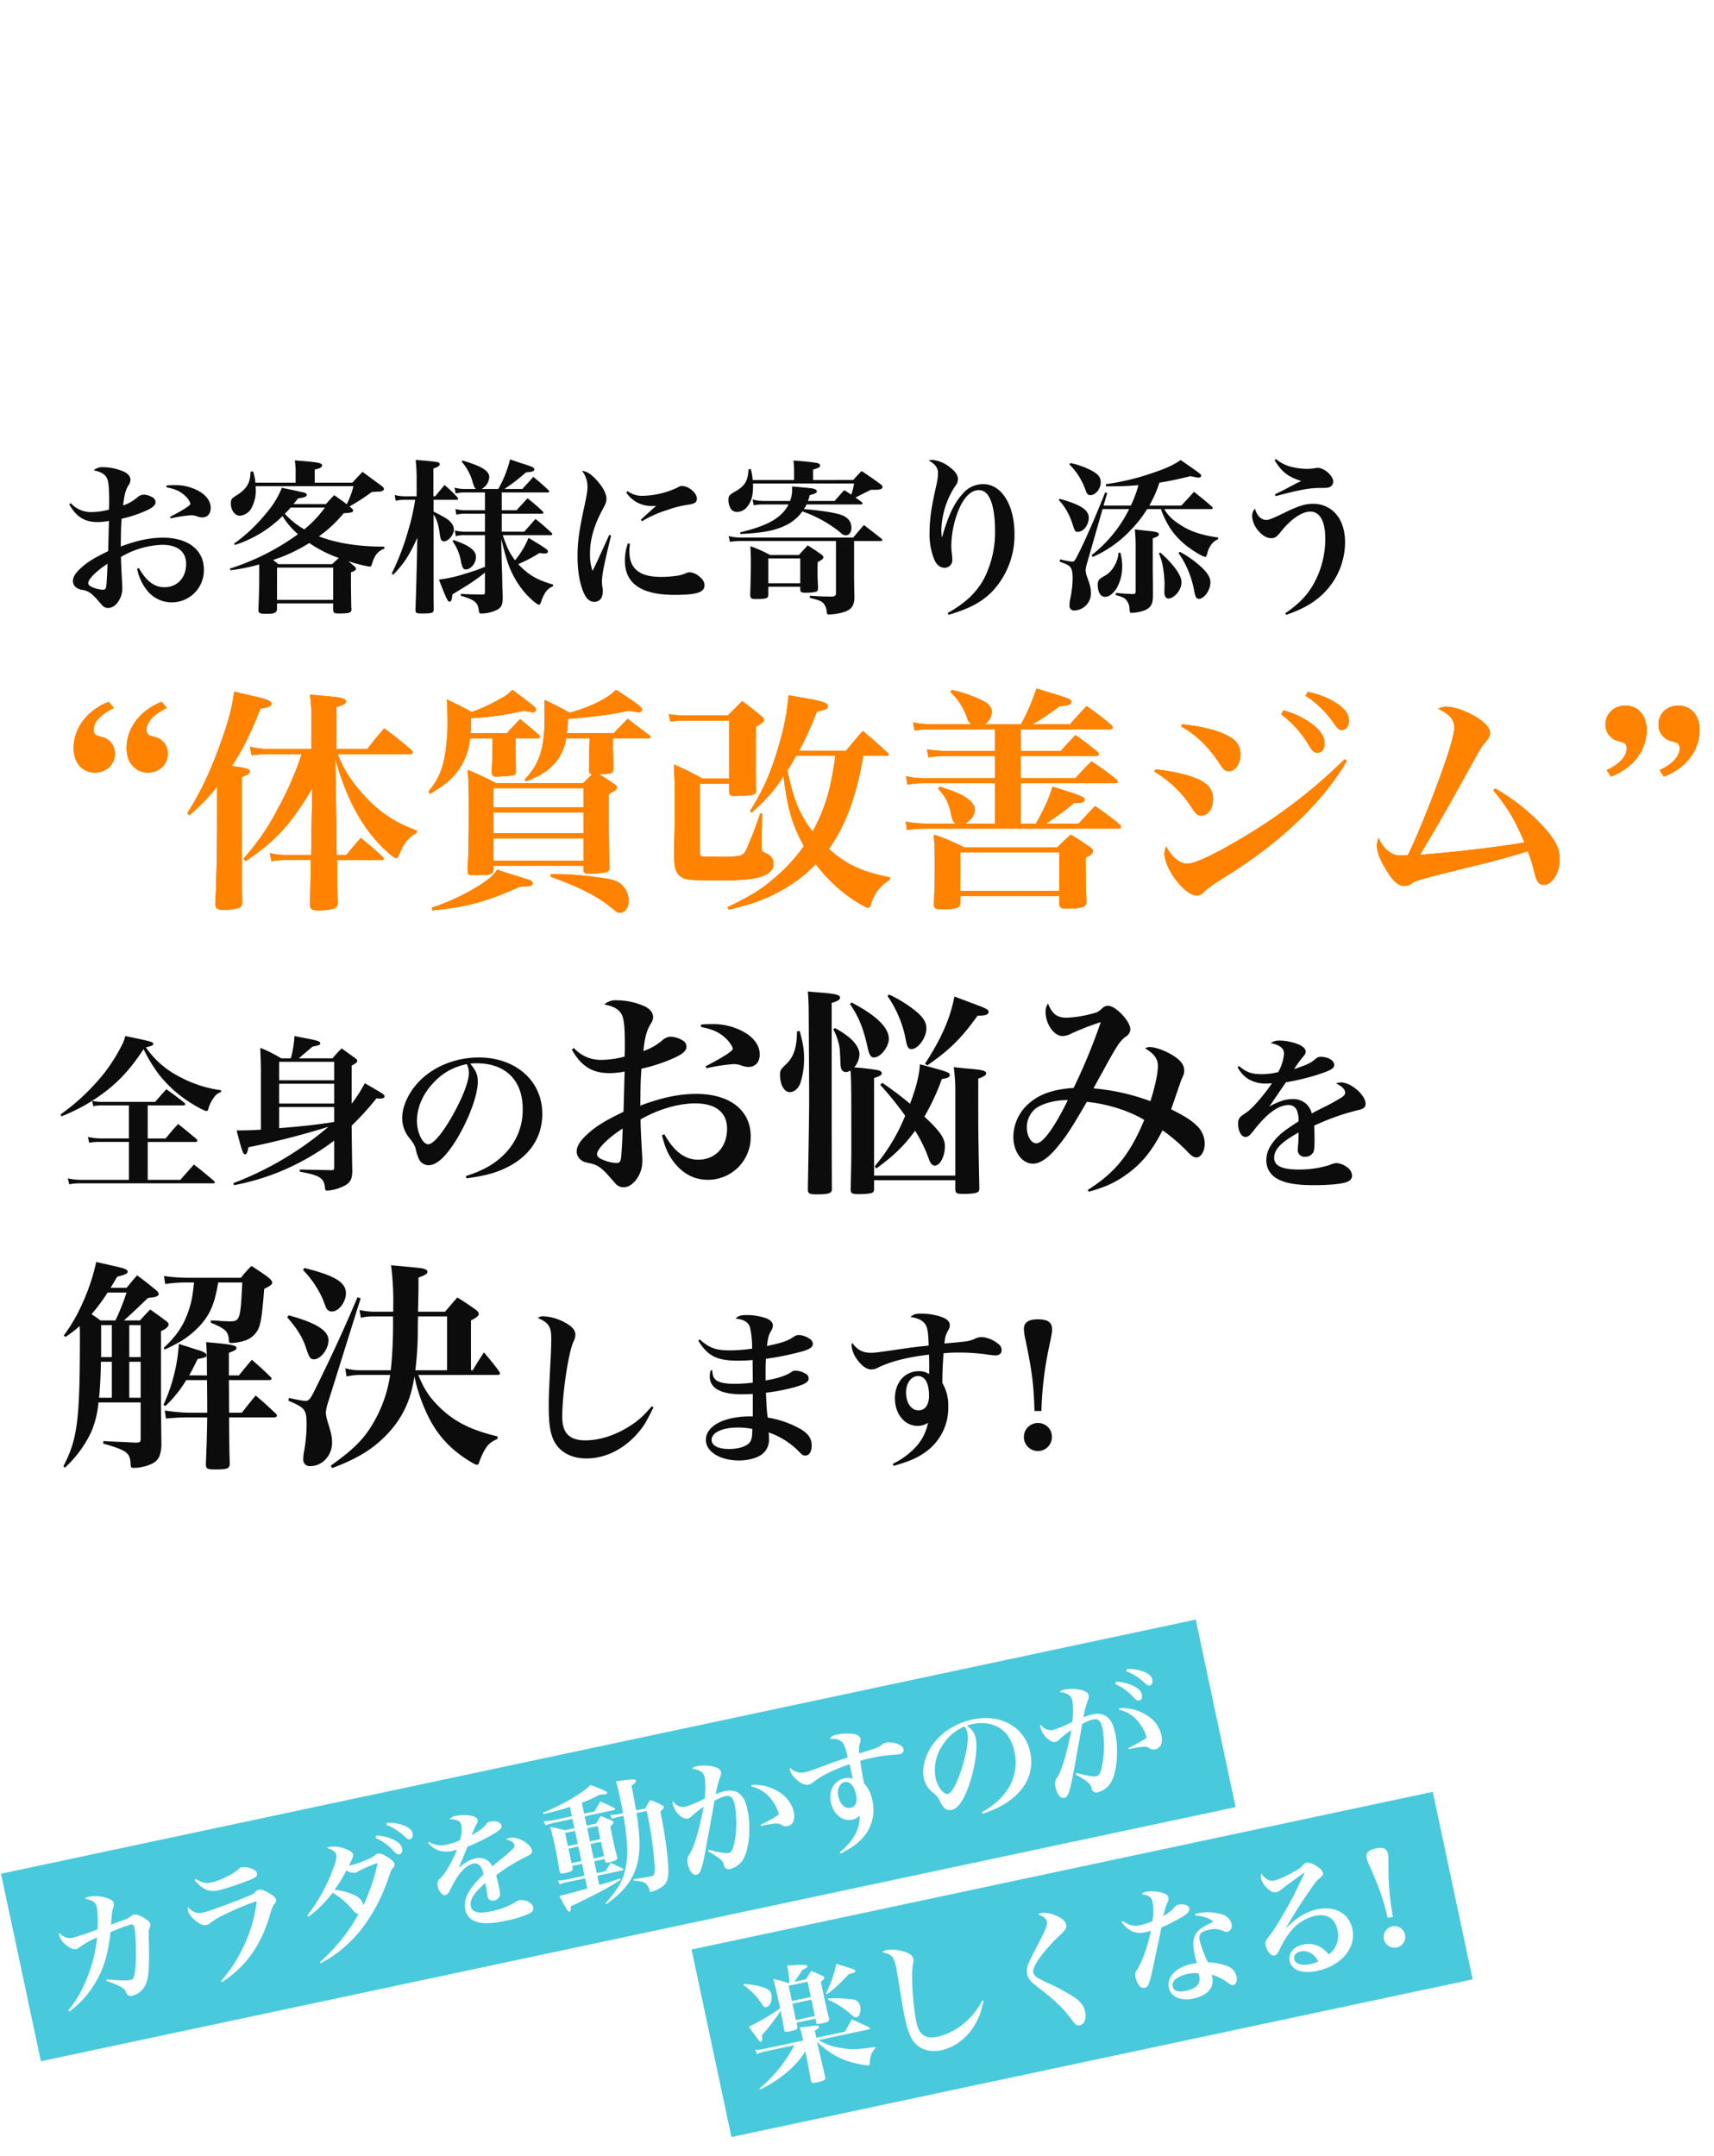
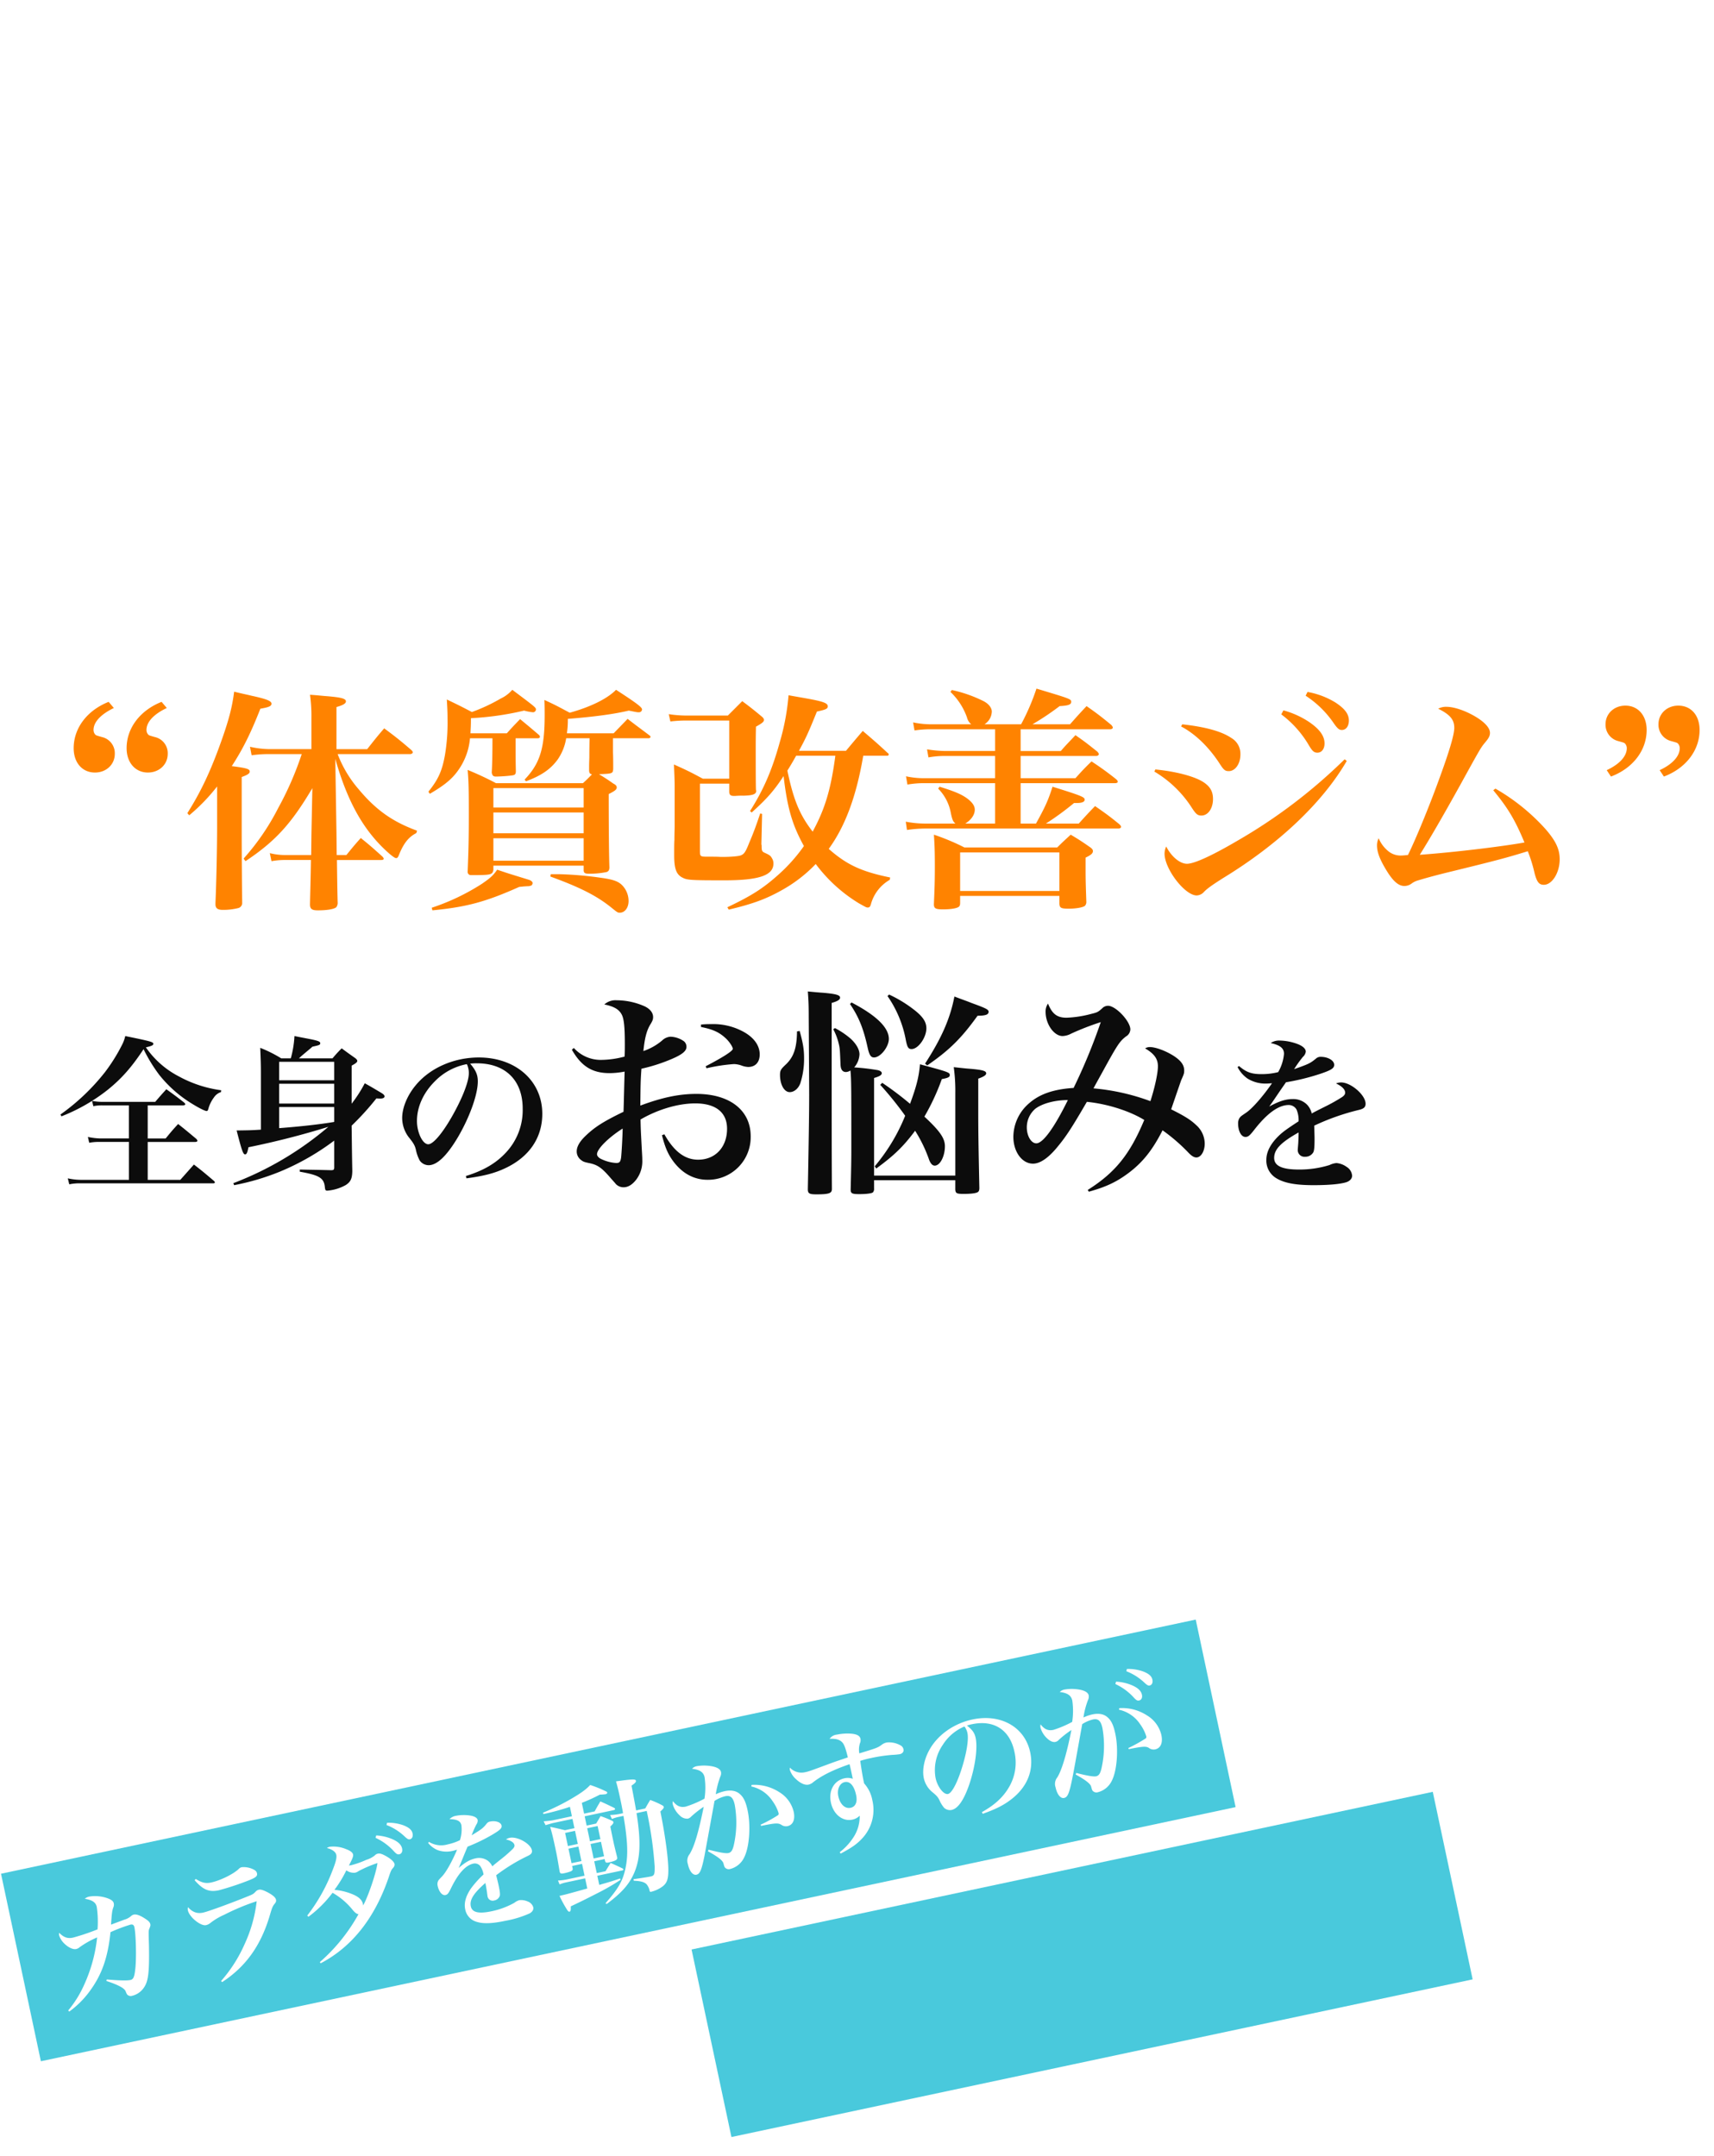
<svg xmlns="http://www.w3.org/2000/svg" width="660" height="830" viewBox="0 0 660 830">
  <defs>
    <clipPath id="a">
      <rect width="660" height="830" transform="translate(378)" fill="#fff" />
    </clipPath>
    <filter id="b" x="-33.328" y="116.728" width="611.264" height="179.968" filterUnits="userSpaceOnUse">
      <feOffset input="SourceAlpha" />
      <feGaussianBlur stdDeviation="20" result="c" />
      <feFlood flood-color="#fff" />
      <feComposite operator="in" in2="c" />
      <feComposite in="SourceGraphic" />
    </filter>
    <filter id="d" x="-36.72" y="321.685" width="622.552" height="198.115" filterUnits="userSpaceOnUse">
      <feOffset input="SourceAlpha" />
      <feGaussianBlur stdDeviation="20" result="e" />
      <feFlood flood-color="#fff" />
      <feComposite operator="in" in2="e" />
      <feComposite in="SourceGraphic" />
    </filter>
    <filter id="f" x="-35.592" y="425.814" width="500.712" height="199.894" filterUnits="userSpaceOnUse">
      <feOffset input="SourceAlpha" />
      <feGaussianBlur stdDeviation="20" result="g" />
      <feFlood flood-color="#fff" />
      <feComposite operator="in" in2="g" />
      <feComposite in="SourceGraphic" />
    </filter>
    <filter id="h" x="-31.63" y="205.104" width="746.08" height="206.268" filterUnits="userSpaceOnUse">
      <feOffset input="SourceAlpha" />
      <feGaussianBlur stdDeviation="20" result="i" />
      <feFlood flood-color="#fff" />
      <feComposite operator="in" in2="i" />
      <feComposite in="SourceGraphic" />
    </filter>
    <filter id="j" x="-31.63" y="205.104" width="746.08" height="206.268" filterUnits="userSpaceOnUse">
      <feOffset input="SourceAlpha" />
      <feGaussianBlur stdDeviation="20" result="k" />
      <feFlood flood-color="#fff" />
      <feComposite operator="in" in2="k" />
      <feComposite in="SourceGraphic" />
    </filter>
    <filter id="l" x="-31.63" y="205.104" width="746.08" height="206.268" filterUnits="userSpaceOnUse">
      <feOffset input="SourceAlpha" />
      <feGaussianBlur stdDeviation="20" result="m" />
      <feFlood flood-color="#fff" />
      <feComposite operator="in" in2="m" />
      <feComposite in="SourceGraphic" />
    </filter>
  </defs>
  <g transform="translate(-378)">
    <g clip-path="url(#a)">
      <g transform="matrix(0.978, -0.208, 0.208, 0.978, -171.721, 57.356)">
        <rect width="470.389" height="73.818" transform="translate(400 764)" fill="#49c9dc" />
        <path d="M0,0H291.83V73.818H0Z" transform="translate(654.054 847.859)" fill="#49c9dc" />
        <path d="M4.2,1.8A35.4,35.4,0,0,0,14-4.65c5.6-5.1,9.15-11,12.1-20.15a64.53,64.53,0,0,1,8.15-1.25c.85,0,1.25.4,1.25,1.3,0,2.85-1.55,11.1-2.8,15.15C31.6-6.1,31-5.2,29.8-5.2c-1.35,0-4.35-.7-8.9-2.1l-.25.55c4.05,2.35,6.15,4.1,6.4,5.35.2,1.15.25,1.35.55,1.7a1.868,1.868,0,0,0,1.45.6A7.619,7.619,0,0,0,34.2-1.2c2.25-2.05,3.4-5.5,5.4-15.9.9-5,.95-5.2,1.35-5.8.7-1.05.8-1.25.8-1.7,0-.7-.35-1.35-1.35-2.35-1.7-1.75-3.05-2.6-4.1-2.6a2.279,2.279,0,0,0-1.1.3,6.655,6.655,0,0,1-2.9.85c-2.35.35-2.35.35-5.4.8,1.25-4.3,1.45-4.9,2.15-6.15a2.766,2.766,0,0,0,.6-1.65c0-.9-.65-1.65-2.25-2.6a14.444,14.444,0,0,0-6.3-1.9,3.809,3.809,0,0,0-2,.45c2.75,1.1,3.85,2.25,3.85,4.05a39.638,39.638,0,0,1-1.5,8.5,85.581,85.581,0,0,1-9.9,1.15c-2.15,0-3.45-.8-4.85-2.95a3.411,3.411,0,0,0-.2,1,7.586,7.586,0,0,0,1.3,3.5c1.25,1.85,2.8,3,4.05,3a3.011,3.011,0,0,0,1.4-.4,35.429,35.429,0,0,1,7.4-2.3,58.7,58.7,0,0,1-8.5,16.55A42.131,42.131,0,0,1,3.9,1.3ZM61.95-37.65c2.4,4.3,4.45,5.75,8.35,5.75a109.1,109.1,0,0,0,11.85-1.3c3.05-.5,3.85-.9,3.85-2.05,0-.7-.35-1.25-1.25-1.9a8.361,8.361,0,0,0-3.95-1.6,2.01,2.01,0,0,0-1.3.4c-2.4,1.5-7.85,2.9-11.5,2.9-2.15,0-3.55-.65-5.5-2.55Zm2.2,40.6C74.5-1.05,81.95-7.95,87.8-19c1.15-2.1,1.5-2.6,2.3-3.25.75-.6.95-.9.95-1.55,0-.8-.75-1.85-2.3-3.2-1.4-1.2-2.55-1.9-3.25-1.9a2.3,2.3,0,0,0-1.4.4c-1.15.8-1.25.85-4.25,1.35-6.55,1.15-15.4,2.4-17.3,2.4-2.35,0-3.95-1-5.25-3.25a2.433,2.433,0,0,0-.3,1.15c0,2.7,3.55,7.05,5.65,7.05a4.149,4.149,0,0,0,1.9-.5,24.12,24.12,0,0,1,5.8-1.95,87.1,87.1,0,0,1,13.3-2.5A53.517,53.517,0,0,1,75.7-9.6,55.032,55.032,0,0,1,63.85,2.45Zm38.65.8c13.2-3.7,24.1-12.8,32.6-27.1,1.1-1.9,1.5-2.45,2.15-2.9.7-.5,1-.95,1-1.5,0-.75-.75-1.9-2-3.1-1.6-1.5-2.55-2.1-3.4-2.1a2.261,2.261,0,0,0-1.4.45,9.494,9.494,0,0,1-3.5.95,33.6,33.6,0,0,1-5.95.8,8.929,8.929,0,0,1-1.05-.05c1.9-2.3,2.45-3.15,2.45-3.8,0-.8-.65-1.6-2.2-2.6a12.511,12.511,0,0,0-5.95-2.2,3.024,3.024,0,0,0-1.2.25c1.85.85,3,2.15,3,3.3s-.75,2.7-2.85,5.85a67.248,67.248,0,0,1-12.95,14.7l.35.55a44.654,44.654,0,0,0,11-7.1,27.185,27.185,0,0,1,6.3,8.25c.65,1.15,1.1,1.65,1.75,1.9a68.468,68.468,0,0,1-18.4,14.95Zm29.4-33.2c-1.2,3.5-6.1,11.75-8.8,14.85a2.454,2.454,0,0,0,.05-.55c0-1.5-.8-2.8-2.65-4.2a23.158,23.158,0,0,0-6.95-3.45,45.552,45.552,0,0,0,6.05-6.4,4.879,4.879,0,0,0,3.05,1.6,3.8,3.8,0,0,0,1.55-.35A48.392,48.392,0,0,1,132.2-29.45Zm6.45-13.6a21.093,21.093,0,0,1,6,5.9c.75,1.05,1.1,1.35,1.65,1.35.9,0,1.5-.8,1.5-2,0-1.4-.9-2.55-2.9-3.85a17.048,17.048,0,0,0-5.85-2.2ZM133.5-39.1a22.027,22.027,0,0,1,5.9,6.65c.7,1.15,1.05,1.45,1.75,1.45.9,0,1.5-.8,1.5-1.95,0-1.6-1.05-3.05-3.35-4.6a18.517,18.517,0,0,0-5.35-2.4Zm19.4,6.15a9.462,9.462,0,0,0,3,3.45,10.243,10.243,0,0,0,5.7,1.5c.35,0,.85-.05,1.65-.1-2.65,3.85-5.95,7.65-7.85,8.9-1.55,1.05-1.6,1.1-1.95,1.6a2.969,2.969,0,0,0-.4,1.55c0,2.35.95,4.1,2.2,4.1.8,0,1.25-.35,2.55-2,3.9-5.05,7.4-7.6,10.45-7.6a2.676,2.676,0,0,1,2.4,1.4,8.131,8.131,0,0,1,.6,3.5,38.2,38.2,0,0,0-5.9,4.3c-2.55,2.45-3.8,4.9-3.8,7.3A6.144,6.144,0,0,0,164.45.4c2.4,1.5,5.8,2.15,11.3,2.15a39.574,39.574,0,0,0,9.75-.85c1.15-.35,1.85-1.1,1.85-2a3.42,3.42,0,0,0-1.65-2.65,6.111,6.111,0,0,0-3.05-1.15,5.8,5.8,0,0,0-2.1.6,30.541,30.541,0,0,1-9.2,1.35c-5.1,0-7.45-1.1-7.45-3.5,0-2.55,2-4.65,7.35-7.65,0,1.35-.05,2.05-.1,3.2-.15,1.85-.15,1.85-.15,2A2,2,0,0,0,173.2-6a2.719,2.719,0,0,0,2.45-1.3c.3-.55.4-1.65.4-4.1,0-.5,0-.6-.1-3.95a69.45,69.45,0,0,1,13.5-4.75c1.45-.35,1.95-.85,1.95-1.85,0-2.6-4.4-6.4-7.35-6.4a4.155,4.155,0,0,0-1.55.3c1.8.85,2.75,1.8,2.75,2.8,0,.45-.3.9-1,1.35-1,.65-2.8,1.7-4.3,2.45-3.9,1.95-3.9,1.95-4.75,2.45a5.733,5.733,0,0,0-1.4-2.65,5.844,5.844,0,0,0-4.25-1.7c-2.15,0-4.1.6-7.15,2.25.7-.95.7-.95,2.6-3.75.55-.8.95-1.4,2.45-3.55a68.12,68.12,0,0,0,10.35-2.55c3.25-1.1,4.15-1.65,4.15-2.7,0-1.3-1.85-2.4-4.05-2.4a2.009,2.009,0,0,0-1.4.5c-1.7,1.4-2.15,1.65-6.6,3.2a34.585,34.585,0,0,1,2.65-3.7,2.531,2.531,0,0,0,.85-1.55c0-.85-.8-1.6-2.2-2.2a16.052,16.052,0,0,0-5.65-1.15,4.44,4.44,0,0,0-2.7.75c2.85.65,4,1.55,4,3.25a13.4,13.4,0,0,1-1.75,5.5,20.484,20.484,0,0,1-4.95.6,8.888,8.888,0,0,1-6.85-2.45Zm80.95,4.4c.1-2.95.15-4.35.25-9.7,1.5-.6,2.05-1,2.05-1.5,0-.7-1.2-.9-7.55-1.35.15,2.1.2,3.8.2,6.8,0,2,0,3.25-.1,5.75h-1.65a22.462,22.462,0,0,1-3.35-.35l.35,1.65a12.873,12.873,0,0,1,2.85-.25h1.75c-.4,9.65-1.3,15.05-3.4,19.8-2,4.55-4.3,7.15-10.35,11.65l.35.4c6.65-3.05,10.2-5.7,13-9.7,3.4-4.95,4.95-11.05,5.55-22.15h4a146.911,146.911,0,0,1-1.45,21.55c-.6,3-.85,3.45-2.35,3.45-.65,0-2.9-.1-6.65-.35v.6c2.75.7,4.05,1.45,4.6,2.5a5.751,5.751,0,0,1,.55,2.6c0,.35.15.45.5.45a12.331,12.331,0,0,0,4.85-1.15c1.7-.85,2.55-2.15,3.2-4.95,1-4,1.75-13.5,1.85-23.4,1.3-.75,1.65-1.1,1.65-1.45,0-.25-.15-.5-.65-.9a33.866,33.866,0,0,0-3.9-2.8c-1.15,1.2-1.45,1.55-2.55,2.8ZM214-31.5v-4.25a64.76,64.76,0,0,0,7.45-1.65,21.039,21.039,0,0,0,2.2.3c.4,0,.75-.2.75-.5,0-.2-.15-.4-.6-.7a47.014,47.014,0,0,0-5.2-3.5c-1.95,1.35-3.95,2.25-8.15,3.65a85.847,85.847,0,0,1-11.85,3l.05.55a91.322,91.322,0,0,0,10.55-.6v3.7h-7.45c-.55,0-2.05-.15-3.6-.35l.4,1.6c1.95-.15,2.55-.2,3.2-.2h7.45v3.65h-3.75c-2.3-1.1-3-1.45-5.3-2.45.2,2.25.25,4.55.25,8.55,0,2.95,0,2.95-.25,9,0,.85.3,1.05,1.6,1.05a16.046,16.046,0,0,0,2.7-.2c.65-.2.8-.4.85-.95v-.95h3.9V-8.1h-7.25a23.105,23.105,0,0,1-3.15-.3l.3,1.6a13.4,13.4,0,0,1,2.65-.25h7.45v4c-8.15.5-8.15.5-11.05.55a44.57,44.57,0,0,0,1.8,6c.2.5.4.75.7.75.45,0,.65-.45.9-1.9,3.15-.75,5.1-1.2,10.45-2.65a89.768,89.768,0,0,0,10.45-3.35l-.1-.55c-3.25.4-4.55.5-8.35.75v-3.6h9.9c.25,0,.45-.15.45-.3a1.815,1.815,0,0,0-.15-.35c-1.8-1.4-2.35-1.8-4.15-3.1-.85.85-1.7,1.75-2.6,2.7H214v-4.65h4.1V-12c.05.65.3.85,1.2.85,2.7,0,3.65-.3,3.65-1.15v-.35c-.1-2.9-.15-4.2-.15-6.1,0-1.25,0-2.75.05-5.8,1.15-.7,1.5-1,1.5-1.45,0-.25-.2-.5-.75-.85a37.524,37.524,0,0,0-3.6-2.4c-.95,1.05-1.25,1.35-2.25,2.45H214v-3.65h11.35c.45,0,.7-.15.7-.35,0-.15-.1-.3-.3-.5-1.95-1.5-2.55-2-4.65-3.5-1.3,1.4-1.7,1.85-2.95,3.3Zm4.1,17.65H214v-5.7h4.1Zm0-6.75H214v-5.15h4.1Zm-8.9,6.75h-3.9v-5.7h3.9Zm0-6.75h-3.9v-5.15h3.9ZM257.65-7.4c3.35,2.9,4.75,4.6,4.85,5.75.1,1.5.1,1.5.35,1.9a1.938,1.938,0,0,0,1.7.8A8.194,8.194,0,0,0,270.8-2.2c2.75-3.4,5.05-11.25,5.05-17.4,0-3.4-.45-5.3-1.65-6.85-1.1-1.5-3-2.25-5.4-2.25a15.919,15.919,0,0,0-3.65.45,33.578,33.578,0,0,1,3.1-6.25,2.914,2.914,0,0,0,.65-1.7c0-1.35-1.5-2.5-4.35-3.4a16.556,16.556,0,0,0-4.35-.75,3.245,3.245,0,0,0-1.95.6c2.85.95,4.05,2.2,4.05,4.2a27.962,27.962,0,0,1-1.75,8.05,40.224,40.224,0,0,1-7.7,1.5c-2.05,0-3.35-.9-4.4-3.1a2.966,2.966,0,0,0-.3,1.3,9.166,9.166,0,0,0,1.7,4.6,3.952,3.952,0,0,0,2.8,1.9,2.618,2.618,0,0,0,1.5-.55,39.918,39.918,0,0,1,5.45-2.65c-3.95,9.15-6.75,14.25-9.1,16.7a4,4,0,0,0-1.45,3.6c0,2.8.95,4.7,2.35,4.7s2.3-1.25,4.6-6.55c.65-1.6,3.4-8.2,8.15-19.8a13.626,13.626,0,0,1,4.4-.9c2.1,0,2.9,1.15,2.9,4.05A39.382,39.382,0,0,1,267.8-7.5c-.85,1.75-1.55,2.4-2.6,2.4-1,0-3.3-.9-7.2-2.85Zm21.5-20.95A13.2,13.2,0,0,1,286-21.1a15.921,15.921,0,0,1,1.3,4.9c0,.45-.1.65-.35.8a51.584,51.584,0,0,1-7.35,2.2l.1.5c5.65.05,6.6.2,7.7,1.2a3.031,3.031,0,0,0,2.2,1c2.2,0,3.5-1.85,3.5-4.95a12.129,12.129,0,0,0-3.85-8.5,17.519,17.519,0,0,0-9.85-4.95ZM307.45,4.1c4.7-1.35,6.9-2.3,9.25-3.95a16.044,16.044,0,0,0,6.95-13.65,13.086,13.086,0,0,0-1.75-6.95V-21.5c0-1.85.15-5.1.35-7.75a40.3,40.3,0,0,1,4.25-.2,60.71,60.71,0,0,1,8.2.5,27.519,27.519,0,0,0,2.95.35c1.05,0,1.8-.6,1.8-1.5a2.163,2.163,0,0,0-.9-1.85,8.833,8.833,0,0,0-4.85-2.1,4.605,4.605,0,0,0-2.15.5c-1.7.75-2.1.8-9.05,1.4A7.989,7.989,0,0,1,323.6-36a2.774,2.774,0,0,0,.5-1.55c0-1.15-.9-1.95-2.85-2.6A19.579,19.579,0,0,0,315.6-41a3.888,3.888,0,0,0-3.15,1c2.3.35,3.55,1,4.35,2.1.7.95.95,2.55,1.05,6.35-3.4.4-4.9.55-6.9.85-8.9,1.3-8.9,1.3-10.4,1.3a6.106,6.106,0,0,1-5.35-2.95,2.458,2.458,0,0,0-.2.85,8.141,8.141,0,0,0,1.55,3.95c1.4,2,2.9,3.1,4.35,3.1a4.4,4.4,0,0,0,1.45-.3c3.75-1.95,8.9-3.3,15.6-4.1.05,1.75.05,2.15.05,3.35v2.4a5.781,5.781,0,0,0-3.05-.85c-4.15,0-7.1,3.35-7.1,8.05,0,4.65,2.9,8.15,6.7,8.15a5.5,5.5,0,0,0,3.1-.9,14.674,14.674,0,0,1-4.3,7.85,22.664,22.664,0,0,1-6.15,4.3Zm10.5-20.8c0,2.75-1.15,4.35-3.1,4.35-2.2,0-3.7-2.2-3.7-5.35,0-2.7,1.55-4.8,3.55-4.8C316.75-22.5,317.95-20.4,317.95-16.7ZM364.15.5c5.25-.7,8.45-1.55,11.55-3,7.25-3.35,11.25-9.15,11.25-16.4,0-9.9-7.95-16.95-19.1-16.95-7.45,0-14.55,3.1-18.85,8.2-2.6,3.05-4.2,6.85-4.2,10a9.6,9.6,0,0,0,1.95,5.75c1.45,1.8,1.85,2.5,2.15,3.7a12.336,12.336,0,0,0,1.15,3.3,3.291,3.291,0,0,0,2.7,1.45c2.5,0,5.4-2.75,8.65-8.15,3.6-6.05,6.15-13.05,6.15-17.05,0-1.95-.55-3.3-2.3-5.35a15.557,15.557,0,0,1,2-.1c8.6,0,13.8,5.1,13.8,13.65a18.6,18.6,0,0,1-5,13.15c-3,3.25-6.75,5.45-12.1,7.1Zm.1-34.35a4.788,4.788,0,0,1,.4,1.1,5.744,5.744,0,0,1,.2,1.65c0,2.2-1.5,6.35-4,11.05-3.25,6.15-6.55,10.3-8.2,10.3-1.7,0-3.4-3.55-3.4-7a17.049,17.049,0,0,1,5.35-11.9A18.13,18.13,0,0,1,364.25-33.85Zm38.05,27c3.2,2.75,4.85,4.7,4.85,5.75.1,1.5.1,1.5.35,1.9a1.938,1.938,0,0,0,1.7.8,8.194,8.194,0,0,0,6.25-3.25c2.75-3.4,5.05-11.25,5.05-17.4,0-3.4-.45-5.3-1.65-6.85-1.1-1.5-3-2.25-5.4-2.25a15.919,15.919,0,0,0-3.65.45,30.8,30.8,0,0,1,3.1-6.2,3.158,3.158,0,0,0,.65-1.7c0-1.35-1.5-2.5-4.35-3.4a16.557,16.557,0,0,0-4.35-.75,3.528,3.528,0,0,0-1.95.55c2.85.95,4.05,2.2,4.05,4.25a28.025,28.025,0,0,1-1.75,8,40.225,40.225,0,0,1-7.7,1.5c-2.05,0-3.35-.9-4.4-3.1a2.966,2.966,0,0,0-.3,1.3,9.166,9.166,0,0,0,1.7,4.6c.9,1.25,1.85,1.9,2.8,1.9a2.512,2.512,0,0,0,1.5-.55,39.921,39.921,0,0,1,5.45-2.65c-3.6,8.45-6.85,14.4-9.1,16.7a4,4,0,0,0-1.45,3.6c0,2.8.95,4.7,2.35,4.7s2.3-1.25,4.6-6.55c1.6-3.75,1.6-3.75,8.15-19.8a13.626,13.626,0,0,1,4.4-.9c2.1,0,2.9,1.15,2.9,4.05a39.383,39.383,0,0,1-3.65,15.2c-.85,1.75-1.55,2.4-2.6,2.4-1,0-3.3-.9-7.2-2.85ZM423.8-27.8a13.2,13.2,0,0,1,6.85,7.25,15.829,15.829,0,0,1,1.3,4.95.743.743,0,0,1-.35.75,59.057,59.057,0,0,1-7.35,2.25l.1.45c5.45.05,6.85.25,7.7,1.2a3.031,3.031,0,0,0,2.2,1c2.2,0,3.5-1.85,3.5-4.95a12.04,12.04,0,0,0-3.85-8.5,17.519,17.519,0,0,0-9.85-4.95Zm.7-9.95a22.027,22.027,0,0,1,5.9,6.65c.7,1.15,1.05,1.45,1.7,1.45.95,0,1.55-.8,1.55-1.95,0-1.6-1.05-3.05-3.35-4.6a18.517,18.517,0,0,0-5.35-2.4Zm5.15-3.95a21.756,21.756,0,0,1,6,5.9c.75,1.05,1.1,1.35,1.65,1.35.9,0,1.5-.8,1.5-2,0-1.4-.9-2.55-2.9-3.85a17.048,17.048,0,0,0-5.85-2.2Z" transform="translate(410.456 819.583)" fill="#fff" />
-         <path d="M22.15-12.8H6.7a12.423,12.423,0,0,1-3.3-.4l.3,1.8a12.139,12.139,0,0,1,3.05-.35H18.5A55.371,55.371,0,0,1,1.9,1.75l.25.45a52.093,52.093,0,0,0,10.3-3.8,34.338,34.338,0,0,0,9.7-7L22.1-4.2c0,.85-.05,1.4-.1,3.65-.05,1-.1,2.15-.1,3.55,0,.9.25,1.05,1.95,1.05,3.05,0,3.65-.2,3.7-1.3C27.5.85,27.5.2,27.45-1.9c-.05-1.3-.05-2.4-.05-3.05l-.1-6.25C31.35-5.4,35.1-2.25,40.85.3a21.951,21.951,0,0,0,4,1.5c.25,0,.45-.2.55-.65.65-2.55,1.55-4.05,3.4-5.3v-.5c-6.15-.3-9.3-.85-13.15-2.4a21.73,21.73,0,0,1-7.6-4.7H47.7c.35,0,.6-.15.6-.35q0-.15-.3-.45c-2.45-1.9-3.2-2.45-5.75-4.3-1.6,1.7-2.05,2.25-3.65,4.05H27.35v-2.8c1.3-.4,1.85-.75,1.85-1.15,0-.25-.2-.4-.55-.5-.5-.2-.85-.25-6.75-.75a21.76,21.76,0,0,1,.25,3.4ZM15.9-18.25c0,.8.25.9,1.85.9,2.9,0,3.3-.15,3.35-1.15v-1.55h7.45v1.4c0,.8.2.9,1.8.9,2.7,0,3.3-.2,3.35-1.2-.15-3.95-.15-6.1-.15-9.35v-5.2c1.3-.7,1.65-.95,1.65-1.35,0-.25-.2-.45-.6-.8a46.262,46.262,0,0,0-3.8-2.7c-1.15,1.1-1.5,1.45-2.65,2.7H23.6a51.513,51.513,0,0,0,3.8-3.75c1.7-.35,2.3-.65,2.3-1.05,0-.65-.95-.85-7.55-1.9a31.514,31.514,0,0,1-.6,6.7h-.4a46.925,46.925,0,0,0-5.25-2.7c.1,1.9.15,5.75.2,11.55A74.741,74.741,0,0,1,2.8-22.4c2.9,6.65,2.9,6.65,3.4,6.65s.65-.45.8-2.3a81.572,81.572,0,0,0,9.1-7.75ZM21.1-28.6v-6h7.45v6Zm7.45,1.05v6.45H21.1v-6.45ZM4.15-38.45a25.462,25.462,0,0,1,5.2,8.15c.75,1.75.9,1.95,1.65,1.95,1.5,0,2.9-2.1,2.9-4.4,0-1.3-.65-2.2-2.25-3.15a29.311,29.311,0,0,0-7.3-2.95Zm30.7,10.1c3.6-1.65,4.6-2.25,9.95-5.85h.3c1.85,0,2.3-.1,2.3-.65s0-.55-6.6-4.2A42.524,42.524,0,0,1,34.5-28.7ZM34.8-26.2a33.026,33.026,0,0,1,7.9,7.95c.55.7.9,1,1.35,1,1.2,0,2.35-1.85,2.35-3.9a3.138,3.138,0,0,0-2.3-3.2,54.959,54.959,0,0,0-9.1-2.3ZM92.85-13.55a26.217,26.217,0,0,1-6.45,5.8,25.17,25.17,0,0,1-13.25,4.3c-4.7,0-6.85-2.15-6.85-6.95,0-6.8,1.8-18.9,3.3-22.25a4.639,4.639,0,0,0,.6-2.1c0-1.3-1-2.5-3.2-3.65a14.611,14.611,0,0,0-6.35-1.8,2.518,2.518,0,0,0-1.6.5c3.25,1.4,4,2.6,4,6.15,0,1.25-.05,2.65-.1,4.15-.6,11.6-.65,12.95-.65,16.05,0,5.4.55,8.55,1.95,10.75,1.8,2.9,5.1,4.5,9.25,4.5,6,0,12-3.25,16.15-8.7,1.05-1.35,1.25-1.7,3.05-5.15a10.369,10.369,0,0,1,.65-1.25Zm27.8-27.95a5.935,5.935,0,0,1,1.95,1.45,3.325,3.325,0,0,1,.95,2c0,1.05-1.3,3.1-4.05,6.4-5,6.1-5,6.1-6.15,7.7a7.264,7.264,0,0,0-1.5,4.05,5.8,5.8,0,0,0,.85,2.95c.5.9,1,1.5,3.85,4.85,4.15,5,6.7,8.9,8.55,13.2.8,1.9,1.4,2.5,2.55,2.5,1.75,0,3.05-1.95,3.05-4.65,0-2.3-.9-4.25-3.05-6.45a74.666,74.666,0,0,0-7.3-6.35,53.376,53.376,0,0,1-4.55-3.55,3.593,3.593,0,0,1-1.5-2.5c0-1.2,1.05-2.7,3.15-4.7a60.8,60.8,0,0,1,9.8-7.25c2.7-1.7,3.3-2.3,3.3-3.55,0-1.4-1.35-3.1-3.65-4.55a10.206,10.206,0,0,0-4.9-1.8A3.536,3.536,0,0,0,120.65-41.5Zm30.95,9.55c1.9,4.15,4.35,5.8,8.45,5.8.45,0,.95-.05,1.9-.15-2.4,5.5-5.6,10.75-8.25,13.5a3.5,3.5,0,0,0-1.25,3,7.057,7.057,0,0,0,.8,3.35A1.954,1.954,0,0,0,155-5.3c1.25,0,1.9-.75,3.6-4.35.85-1.8,3.4-7.5,7.6-17.05a75.953,75.953,0,0,0,8.85-2.35c2.25-.8,3.15-1.55,3.15-2.65,0-1.2-1.7-2.2-3.85-2.2-.75,0-1.05.15-2,.9-1.15.9-1.7,1.15-4.6,2.2,1.95-3.85,2-3.9,2.6-4.7.75-1,.85-1.25.85-1.9,0-1-.7-1.75-2.55-2.6a13.613,13.613,0,0,0-5.4-1.35,2.655,2.655,0,0,0-1.8.55c2.55.95,3.45,1.95,3.45,3.8a22.744,22.744,0,0,1-1.6,7.2,22.982,22.982,0,0,1-4.7.55c-2.75,0-4.25-.7-6.5-3Zm28.3,3.45c3.45,1.15,4.95,2.05,6.35,3.8-5.3,1.25-7.05,2.1-8.4,4.2-.9,1.4-1.3,3.4-1.3,6.95,0,.55,0,.7.05,3.15a14.669,14.669,0,0,0-2.05-.15c-6.05,0-10.4,3-10.4,7.15,0,3.6,3.4,6.05,8.4,6.05,5.55,0,8.8-2.45,8.8-6.6V-4.9A18.609,18.609,0,0,1,186.7-.6c1.05,1.1,1.4,1.35,2,1.35,1.05,0,1.85-1.25,1.85-3a5.472,5.472,0,0,0-2.4-4.45,23.05,23.05,0,0,0-7.25-3.15,45.9,45.9,0,0,1-1.35-8.75c0-2.55,1.05-3.4,4.25-3.4a8.014,8.014,0,0,1,5.35,1.55,2.679,2.679,0,0,0,1.55.65c1.3,0,2.2-1.1,2.2-2.75a5.265,5.265,0,0,0-2.8-4.2,18.752,18.752,0,0,0-8.95-2.35H180ZM176.5-6.45c.05,0,.05.1.05.7a4.825,4.825,0,0,1-.8,3.05c-.9,1.2-2.8,1.85-5.4,1.85-3,0-4.65-1-4.65-2.7,0-2.2,2.6-3.55,6.75-3.55A12.486,12.486,0,0,1,176.5-6.45ZM212.95-16.5c1-1.05,1-1.05,3.55-3.75,3.6-3.8,4.65-4.85,7.3-7.35,4.15-3.95,4.5-4.2,6-5,1.3-.7,1.6-1.05,1.6-1.7a3.6,3.6,0,0,0-1-2.15c-1.6-1.8-3.2-2.95-4.3-3H226a2.475,2.475,0,0,0-1.6.7c-.9.7-1.7,1.05-4.5,1.9a34.774,34.774,0,0,1-7.45,1.55c-1.85,0-3.35-1.3-4.35-3.75a4.1,4.1,0,0,0-.45,1.8,8,8,0,0,0,1.45,4.15c1.05,1.6,2.1,2.35,3.2,2.35a4.923,4.923,0,0,0,2.2-.7c2.1-1,2.1-1,3.75-1.75,1.25-.55,2.15-.95,2.5-1.1,1.25-.6,2.15-.95,2.55-1.15a6.392,6.392,0,0,0,1-.4h.05a.175.175,0,0,1,.1.05c0,.15,0,.15-4.8,6.3-3.65,4.7-10.7,12.35-13.3,14.5-2.1,1.7-2.35,2.05-2.35,3.45,0,2.3,1.25,4.5,2.6,4.5a2.092,2.092,0,0,0,1.05-.45c.45-.3.55-.45,1.4-1.6a32.465,32.465,0,0,1,5.75-5.95,16.759,16.759,0,0,1,10.05-3.7c4.8,0,7.45,2.5,7.45,7a9.116,9.116,0,0,1-5.2,8.65c-2.05-3.85-5.05-5.8-8.95-5.8-3.75,0-6.35,2.1-6.35,5.1,0,3.6,3.75,5.95,9.45,5.95,9.65,0,16.75-5.5,16.75-13,0-6.05-4.7-10.2-11.6-10.2-4.35,0-8.3,1.35-13.4,4.6Zm9.6,15.15a11.8,11.8,0,0,1-3.2.4c-3.35,0-5.7-1.3-5.7-3.15,0-1.4,1.25-2.4,3.05-2.4C219.4-6.5,221.6-4.6,222.55-1.35Zm31.7-10.8a102.131,102.131,0,0,1,2.1-18.2c1.05-5,1.05-5,1.05-6.05,0-2-1.3-2.9-4.15-2.9s-4.2.9-4.2,2.9a15.879,15.879,0,0,0,.3,2.35c2.1,9.85,2.6,13.9,2.85,21.9ZM253.2-8.6a4.14,4.14,0,0,0-4.15,4.15A4.14,4.14,0,0,0,253.2-.3a4.14,4.14,0,0,0,4.15-4.15A4.078,4.078,0,0,0,253.2-8.6Z" transform="translate(666.623 903.891)" fill="#fff" />
      </g>
      <g transform="matrix(1, 0, 0, 1, 378, 0)" filter="url(#b)">
-         <path d="M4.672-36.8c2.752,4.8,5.888,6.784,10.944,6.784a23.839,23.839,0,0,0,4.352-.448c-.128,3.9-.192,7.808-.32,11.648-5.952,2.88-8.448,4.48-11.264,7.232q-2.3,2.3-2.3,4.224A3.064,3.064,0,0,0,7.3-4.864a4.677,4.677,0,0,0,2.56.96c2.368.512,3.584,1.408,6.208,4.48,1.088,1.216,1.088,1.216,1.344,1.536a3.105,3.105,0,0,0,2.24.96A4.72,4.72,0,0,0,23.3.9a8.791,8.791,0,0,0,1.792-5.7c0-.832-.064-1.792-.128-2.88-.32-6.016-.32-6.016-.384-8.9a33.192,33.192,0,0,1,15.872-4.672c5.952,0,9.216,2.624,9.216,7.36,0,5.312-3.392,8.96-8.384,8.96-3.84,0-6.976-2.368-9.792-7.36l-.7.256A19.312,19.312,0,0,0,34.24-4.224,12.06,12.06,0,0,0,44.032.9a12.364,12.364,0,0,0,12.48-12.608C56.512-19.264,50.432-24,40.768-24c-4.992,0-9.92,1.024-16.256,3.392.064-5.76.064-7.04.32-10.688A49.651,49.651,0,0,0,33.6-34.112c3.008-1.28,4.288-2.3,4.288-3.52a2.08,2.08,0,0,0-.7-1.6,7.146,7.146,0,0,0-3.9-1.344,3.849,3.849,0,0,0-2.432,1.088,16.545,16.545,0,0,1-5.44,3.072c.384-3.712.9-5.76,1.92-7.552a3.879,3.879,0,0,0,.9-2.3c0-1.216-.832-2.3-2.368-3.072a20.136,20.136,0,0,0-8.128-1.792A4.878,4.878,0,0,0,14.08-49.92c2.88.576,4.352,1.472,5.12,3.072.576,1.216.832,3.52.832,8.384,0,1.28,0,2.048-.064,3.648a26.888,26.888,0,0,1-6.656.96,10.488,10.488,0,0,1-8.064-3.456Zm14.72,22.848c0,1.984-.32,7.424-.448,8.448-.192,1.216-.448,1.536-1.408,1.536a11.637,11.637,0,0,1-4.608-1.28c-.64-.384-.96-.832-.96-1.28C11.968-8,15.168-11.264,19.392-13.952Zm22.72-29.44c3.584.7,5.44,1.6,7.36,3.456a6.515,6.515,0,0,1,1.856,2.88c0,.64-2.944,2.5-7.872,5.056l.256.576a49.848,49.848,0,0,1,7.936-1.216,7.055,7.055,0,0,1,2.112.384,6.24,6.24,0,0,0,2.048.448c2.048,0,3.328-1.344,3.328-3.648,0-2.5-1.6-4.8-4.544-6.464a18.245,18.245,0,0,0-9.6-2.3,24.762,24.762,0,0,0-2.88.128Zm48.9,6.464c.576-.7.9-1.088,1.728-2.176,2.368-.32,3.392-.7,3.392-1.408,0-.448-.512-.768-1.664-1.024a5.488,5.488,0,0,1-1.088-.192c-1.728-.448-3.392-.768-6.848-1.472a34.646,34.646,0,0,1-6.144,9.92A62.891,62.891,0,0,1,68.1-21.7l.32.512A45.98,45.98,0,0,0,86.784-32.32a30.611,30.611,0,0,0,5.952,6.976A91.752,91.752,0,0,1,66.5-12.1l.256.64A72.531,72.531,0,0,0,77.824-13.7v6.144c0,2.88-.192,8.32-.32,11.136V3.84c0,1.216.576,1.472,3.008,1.472,3.264,0,4.032-.384,4.16-1.856V1.28H106.3V3.648c0,1.216.384,1.536,1.856,1.536,4.224,0,5.184-.256,5.184-1.536a1.59,1.59,0,0,0-.064-.512c-.064-3.84-.128-6.336-.128-9.92v-3.9c1.344-.448,1.92-.832,1.92-1.344,0-.384-.192-.64-.768-1.088-1.088-.96-1.28-1.088-2.176-1.856a51.392,51.392,0,0,0,8.128,2.112c.512,0,.768-.256.96-.9a11.886,11.886,0,0,1,.96-2.56,6.439,6.439,0,0,1,3.84-3.456v-.768c-9.984,0-18.432-1.344-25.216-3.968a49.417,49.417,0,0,0,9.536-8.9c3.008-.192,3.648-.32,3.648-1.088,0-.256-.192-.512-.7-.96l-.7-.576a78.327,78.327,0,0,0,8.512-5.5,6,6,0,0,1,1.408-.128c1.92-.128,1.92-.128,2.176-.128.7-.192,1.152-.512,1.152-1.024,0-.256-.128-.384-.64-.96-3.328-2.432-4.352-3.2-7.616-5.568-2.048,2.176-2.048,2.176-3.9,4.16H99.2V-50.24c1.92-.384,2.816-.832,2.816-1.6,0-.96-1.344-1.216-10.5-1.92a29.957,29.957,0,0,1,.32,4.48v4.1H76.352a21.088,21.088,0,0,0-.9-4.352l-.96.128c-.128,4.352-1.408,6.592-5.5,9.152-1.856,1.152-2.112,1.6-2.112,3.072,0,2.624,1.6,4.736,3.52,4.736a5.637,5.637,0,0,0,4.608-3.328,13.678,13.678,0,0,0,1.472-6.912,9.2,9.2,0,0,0-.064-1.152h37.7a33.491,33.491,0,0,1-2.624,6.976c-1.024-.832-1.024-.832-4.8-3.52-1.472,1.472-1.856,1.92-3.2,3.456Zm12.1,1.344A45.142,45.142,0,0,1,95.168-27.2a30.238,30.238,0,0,1-7.488-6.016c.9-.9,1.28-1.28,2.24-2.368Zm-17.92,21.76c-.96-.768-1.344-1.024-2.048-1.6a61.446,61.446,0,0,0,13.952-6.528,47.552,47.552,0,0,0,11.392,5.76c-1.28,1.152-1.28,1.152-2.624,2.368Zm-.512,1.344H106.3V-.064H84.672ZM164.736-26.3H157.12a14.228,14.228,0,0,1-4.032-.512l.448,2.24a11.54,11.54,0,0,1,3.648-.384h7.552V-12.8a69.638,69.638,0,0,1-7.936,2.752,50.611,50.611,0,0,1-9.792,2.176C149.888-.512,150.4.64,151.1.64c.64,0,.9-.64,1.088-2.816,7.168-4.288,9.216-5.7,12.544-8.384v7.488c0,.768-.192.96-.96.96-3.84-.064-4.992-.064-8.256-.256l-.128.7C160.96,0,162.048.96,162.368,4.1c.128.9.32,1.088.96,1.088a13.484,13.484,0,0,0,6.4-1.6c1.472-.96,1.856-1.984,1.856-4.928-.128-2.816-.128-3.264-.192-5.824q0-2.4-.192-6.912l-.192-9.408c1.152,4.544,1.6,6.336,2.368,8.64A35.725,35.725,0,0,0,179.84-3.136c1.984,2.368,4.928,4.928,5.7,4.928.384,0,.576-.32.832-1.088a13.237,13.237,0,0,1,1.344-3.136,6.289,6.289,0,0,1,3.264-2.88v-.64c-6.208-1.792-9.408-3.648-13.44-7.872a54.072,54.072,0,0,0,8.192-4.288,13.673,13.673,0,0,0,2.176.192c.64,0,1.088-.32,1.088-.768,0-.64-.96-1.344-7.488-5.248a31.965,31.965,0,0,1-5.184,8.64c-2.112-2.816-3.008-4.672-4.736-9.664h18.432c.384,0,.64-.128.64-.384a1.147,1.147,0,0,0-.256-.512c-2.624-2.432-3.456-3.136-6.208-5.376-2.048,2.368-2.048,2.368-4.352,4.928H171.2v-6.912h15.424c.384,0,.64-.128.64-.384a1.317,1.317,0,0,0-.32-.576,74.39,74.39,0,0,0-5.824-4.992L176.9-34.56h-5.7v-6.848h17.664c.384,0,.64-.128.64-.384,0-.128-.064-.256-.32-.512-2.432-2.3-3.2-2.944-5.824-5.12-1.792,2.048-2.368,2.624-4.224,4.672h-6.912a69.809,69.809,0,0,0,8.32-6.4c2.56-.192,3.2-.448,3.2-1.152s-.7-1.024-4.608-2.24c-1.024-.32-2.688-.9-4.736-1.6a43.672,43.672,0,0,1-4.544,11.392h-6.4A5.55,5.55,0,0,0,166.4-47.3c0-2.432-2.88-4.224-10.3-6.4l-.32.448A19.722,19.722,0,0,1,160-45.376c.64,1.92.7,2.112,1.28,2.624h-4.288a15.345,15.345,0,0,1-3.968-.512l.448,2.24a13.013,13.013,0,0,1,3.456-.384h7.808v6.848h-7.424a14.081,14.081,0,0,1-3.968-.512l.384,2.24a11.108,11.108,0,0,1,3.584-.384h7.424ZM144.96-38.592h8.768c.448,0,.7-.192.7-.448q0-.192-.384-.576a48.07,48.07,0,0,0-4.864-4.672c-1.536,1.856-2.048,2.432-3.584,4.352h-.7V-50.624c1.856-.64,2.432-1.088,2.432-1.664,0-.832-.256-.9-9.28-1.664a63.384,63.384,0,0,1,.384,7.744v6.272h-4.864a15.565,15.565,0,0,1-3.584-.512l.384,2.24a13.669,13.669,0,0,1,3.2-.384h4.288a80.3,80.3,0,0,1-2.624,11.648,96.052,96.052,0,0,1-6.4,16.768l.576.448c4.16-4.288,6.336-7.68,9.28-14.272l-.128,7.36c-.32,12.864-.32,13.12-.576,20.544.064,1.152.32,1.28,2.944,1.28,3.456,0,4.1-.256,4.1-1.664-.064-2.944-.064-5.248-.064-5.888V-32.9c1.216,1.664,1.92,4.032,2.368,7.488.256,2.048.64,2.816,1.6,2.816,1.728,0,3.84-2.5,3.84-4.544,0-1.728-1.28-3.392-3.712-4.736-1.088-.64-1.728-.96-4.1-2.176Zm7.3,15.936a18.573,18.573,0,0,1,3.264,7.936c.512,2.368.9,2.944,1.856,2.944,1.92,0,3.9-2.432,3.9-4.8,0-2.56-2.624-4.48-8.7-6.528Zm60.352-2.432c-.64,1.408-.64,1.408-3.776,8.256-.64,1.472-1.024,2.3-2.688,5.632a20.178,20.178,0,0,1-.96-6.656c0-5.5,1.536-10.88,4.864-17.024,1.216-2.24,1.472-2.944,1.472-4.032,0-1.984-1.216-4.352-3.712-7.168-2.112-2.368-3.84-3.456-5.7-3.648a9.8,9.8,0,0,1,2.112,6.144c0,1.536-.256,3.136-1.28,7.808-2.048,9.664-2.56,13.568-2.56,19.008,0,5.568.832,10.5,2.432,14.08C203.776-.448,205.184.7,206.848.7A3.169,3.169,0,0,0,209.6-.832a6.111,6.111,0,0,0,.512-2.816,3.4,3.4,0,0,0-.064-.9,12.1,12.1,0,0,1-.256-2.368c0-2.752.64-6.08,3.52-17.92Zm6.528-16.32a11.461,11.461,0,0,0,10.048,5.184h1.472c-.832.7-3.712,3.264-5.888,5.312l.448.576a44.015,44.015,0,0,1,9.984-4.416,38.551,38.551,0,0,1,7.68-1.92c2.688-.384,3.456-.96,3.456-2.432,0-2.112-3.2-4.8-5.632-4.8-.7,0-.768,0-2.048.7A32.911,32.911,0,0,1,225.6-40.128a9.433,9.433,0,0,1-5.952-1.792Zm.64,19.584a19.29,19.29,0,0,0-1.152,6.72c0,8.768,6.336,13.12,19.136,13.12,8.576,0,11.52-.96,11.52-3.712a3.946,3.946,0,0,0-1.536-2.944,6.739,6.739,0,0,0-4.1-2.048,3.255,3.255,0,0,0-1.28.256,13.464,13.464,0,0,1-3.648,1.088A44.605,44.605,0,0,1,232.9-8.9c-4.736,0-7.616-.768-9.728-2.56-1.92-1.664-2.816-4.032-2.816-7.36,0-.7.064-1.344.192-2.816ZM309.568-36.8c.32,0,.576-.192.576-.384a.933.933,0,0,0-.32-.512c-1.216-.9-1.344-1.024-2.432-1.792,1.28-.576,1.6-.768,3.712-1.856.512-.192,1.28-.64,2.24-1.088h1.344c2.24,0,3.136-.32,3.136-1.088,0-.32-.192-.64-.768-1.088-3.136-2.3-4.1-2.944-7.3-5.056-1.408,1.472-1.856,1.92-3.2,3.456H291.072v-3.968c2.368-.768,2.688-.96,2.688-1.6a.888.888,0,0,0-.448-.768c-.9-.384-4.928-.832-9.792-1.152a31.818,31.818,0,0,1,.256,3.84v3.648H267.84a24.5,24.5,0,0,0-.7-4.16h-.9c-.256,4.608-1.408,6.464-5.248,8.64-2.112,1.216-2.5,1.664-2.5,3.136a6.539,6.539,0,0,0,1.088,3.712,2.994,2.994,0,0,0,2.368.96,4.964,4.964,0,0,0,3.712-1.92c1.6-1.856,2.3-4.288,2.3-7.68v-1.344H306.88a24.808,24.808,0,0,1-1.088,4.288c-.96-.64-1.28-.832-2.688-1.728-1.6,1.728-2.112,2.3-3.712,4.16h-10.24c.256-.832.384-1.152.64-2.24,2.176-.576,2.752-.9,2.752-1.472,0-.384-.32-.7-1.024-.9-.768-.256-.9-.32-8.512-.96V-42.5a11.579,11.579,0,0,1-.768,4.352h-9.92a16.1,16.1,0,0,1-4.544-.576l.448,2.24a20.931,20.931,0,0,1,3.9-.32h9.536c-2.688,5.184-8,8.192-18.688,10.752l.128.64c8.384-.448,12.416-1.152,16.448-2.88a17.212,17.212,0,0,0,7.424-5.824,47.836,47.836,0,0,1,14.784,8.256,2.593,2.593,0,0,0,1.92.96c1.28,0,2.176-1.216,2.176-2.944,0-2.432-1.408-4.1-4.288-5.056-2.3-.768-8.192-1.664-14.08-2.112a5.842,5.842,0,0,0,1.088-1.792ZM306.88-22.72h10.24c.384,0,.64-.128.64-.384a.933.933,0,0,0-.32-.512c-3.008-2.368-3.9-3.072-6.784-5.248-1.856,2.112-2.368,2.752-4.1,4.8H263.04a17.466,17.466,0,0,1-4.48-.576l.512,2.24a30.683,30.683,0,0,1,3.712-.32H299.9V-2.56c0,.832-.448,1.152-1.6,1.216-2.944,0-3.328,0-8.448-.32v.832c3.584.9,4.352,1.216,5.184,2.048a5.285,5.285,0,0,1,1.28,3.2c.128,1.024.192,1.152.832,1.152a21.233,21.233,0,0,0,6.08-1.024c2.624-.96,3.52-2.176,3.776-5.056-.128-7.168-.128-8.064-.128-9.024ZM273.856-5.12h12.288V-3.9c.128.9.512,1.088,1.984,1.088a19.559,19.559,0,0,0,3.968-.32c.64-.192.9-.64.9-1.472v-.32c-.192-3.9-.192-4.544-.192-6.4,0-.7,0-1.792.064-3.264,1.728-.96,2.176-1.344,2.176-1.856,0-.384-.192-.64-.768-1.088-2.24-1.6-2.944-2.048-5.248-3.52-1.472,1.6-1.984,2.112-3.392,3.712H274.56a54.1,54.1,0,0,0-7.616-3.392c.128,2.624.192,4.1.192,5.952,0,3.328-.064,6.912-.256,12.8.064,1.344.384,1.6,2.24,1.6,3.968,0,4.672-.256,4.736-1.6Zm0-10.88h12.288v9.536H273.856ZM343.232,5.7c8.32-2.432,13.248-5.12,17.28-9.472a31.586,31.586,0,0,0,8.128-21.632c0-11.2-4.992-19.2-11.968-19.2a10.1,10.1,0,0,0-7.936,3.648c-3.264,3.52-5.632,8.448-8,16.832h-.064c-.128-1.344-.192-1.984-.192-2.752a32.385,32.385,0,0,1,5.312-16.96,4.326,4.326,0,0,0,1.088-2.688c0-1.536-1.024-3.008-3.2-4.672a12.726,12.726,0,0,0-6.784-2.752,4.028,4.028,0,0,0-1.28.256c2.368,1.216,3.584,2.816,3.584,4.736a23.235,23.235,0,0,1-.7,4.992c-1.92,8.512-2.56,13.056-2.56,18.048a25.806,25.806,0,0,0,1.856,10.432c.96,2.048,2.3,3.072,3.968,3.072a2.965,2.965,0,0,0,2.944-3.2c0-.256-.064-1.088-.128-1.92a23.341,23.341,0,0,1-.256-3.776,37.932,37.932,0,0,1,2.944-13.7c2.048-4.736,4.736-7.3,7.616-7.3,1.856,0,3.328,1.088,4.352,3.392,1.216,2.432,1.92,7.04,1.92,12.032a39.644,39.644,0,0,1-4.16,18.5c-2.944,5.5-7.3,9.6-14.08,13.376Zm81.792-40.7c2.176,5.952,4.8,9.856,9.088,13.5,2.5,2.112,6.976,4.864,7.936,4.864.32,0,.576-.32.768-1.024a8.848,8.848,0,0,1,1.28-3.2,6.1,6.1,0,0,1,2.944-2.56l.064-.64c-7.1-1.024-11.456-2.56-15.808-5.7a15.739,15.739,0,0,1-4.992-5.248h17.984c.448,0,.7-.128.7-.384,0-.128-.064-.256-.32-.576-2.88-2.5-3.84-3.264-6.912-5.7-2.24,2.5-2.24,2.5-4.864,5.312H420.544a44.654,44.654,0,0,0,3.9-8.832c4.416-.7,6.976-1.28,11.968-2.5,1.216.256,2.752.576,3.136.576.512,0,.96-.32.96-.7,0-.64,0-.64-7.872-6.08-2.88,1.984-5.824,3.328-11.84,5.312a91,91,0,0,1-16.96,3.968l.064.832h2.3c3.328,0,6.528-.128,10.176-.448a46.978,46.978,0,0,1-2.944,7.872h-10.5l1.408-4.8-.768-.32c-3.392,8.576-7.1,17.152-9.728,22.464-2.048,4.1-2.112,4.224-3.008,4.224a27.4,27.4,0,0,1-4.608-.9l-.192.9c2.752,1.024,3.456,1.344,4.1,2.112.64.832.9,2.048.9,4.352a41.644,41.644,0,0,1-.96,8.064,11.52,11.52,0,0,0-.256,2.368,1.752,1.752,0,0,0,1.92,1.92,6.606,6.606,0,0,0,6.336-6.72c0-1.664-.256-2.816-1.344-5.888a9.033,9.033,0,0,1-.7-2.816,11.316,11.316,0,0,1,.64-3.072l5.888-20.544H412.8A51.461,51.461,0,0,1,398.336-17.28l.448.7A44.673,44.673,0,0,0,413.7-27.264a45.452,45.452,0,0,0,6.016-7.744ZM389.76-52.224A25.929,25.929,0,0,1,396.1-42.048c.448,1.216.9,1.664,1.728,1.664,2.048,0,4.032-2.432,4.032-4.928,0-1.92-.9-3.072-3.456-4.48a29.972,29.972,0,0,0-8.256-2.944Zm-4.1,13.7a19.926,19.926,0,0,1,2.752,3.584,25.532,25.532,0,0,1,2.432,5.248c1.024,3.2,1.152,3.456,2.176,3.456,2.176,0,4.224-2.688,4.224-5.44,0-3.008-3.136-5.056-11.2-7.3ZM408.7-18.24a11.332,11.332,0,0,1-1.728,5.312,9.245,9.245,0,0,1-3.9,3.776c-1.92,1.088-2.368,1.664-2.368,3.2,0,2.944,1.088,4.736,2.816,4.736,1.472,0,3.008-1.152,4.352-3.136a16.723,16.723,0,0,0,2.24-8.7,19.326,19.326,0,0,0-.7-5.184Zm15.552.32a21.393,21.393,0,0,1,1.408,4.48,43.544,43.544,0,0,1,.768,7.04l-.064,3.392c0,1.472.576,2.432,1.472,2.432,2.368,0,5.12-3.328,5.12-6.208,0-2.752-2.944-6.848-8.192-11.52Zm-16.64,16c2.3.64,3.008.9,3.712,1.536a5.372,5.372,0,0,1,1.6,3.84c.064,1.344.192,1.472.9,1.472A14.665,14.665,0,0,0,419.2,3.776c1.984-1.024,2.688-2.24,2.752-5.12V-5.952l-.064-5.7v-12.1c1.856-.64,2.368-1.024,2.368-1.536,0-.768-.9-1.024-4.992-1.408-.96-.128-2.432-.256-4.288-.512a59.434,59.434,0,0,1,.32,6.976v16.96c0,.7-.256.96-1.024.96-2.432-.064-3.264-.128-6.592-.448Zm24.192-16.192a36.356,36.356,0,0,1,6.016,14.528c.512,2.56.9,3.136,1.792,3.136,2.112,0,4.48-3.392,4.48-6.4,0-1.664-.96-3.392-3.2-5.568a40.4,40.4,0,0,0-8.576-6.144ZM468.8-53.888c2.624,4.48,5.184,6.464,10.24,8.064-1.088.512-1.088.512-1.984.96-2.88,1.536-2.88,1.536-4.992,2.624-1.92.96-1.92.96-3.136,1.536l.32.7c8.832-2.368,12.992-3.136,16.768-3.136,3.008,0,3.264-.064,3.968-.32a2.383,2.383,0,0,0,1.408-2.112c0-2.24-3.456-5.312-5.952-5.312a3.116,3.116,0,0,0-.768.064,18.259,18.259,0,0,1-3.52.32,24.61,24.61,0,0,1-5.312-.64,14.826,14.826,0,0,1-6.528-3.136ZM473.28,5.7c5.888-2.048,9.664-4.1,13.12-7.1a27.825,27.825,0,0,0,9.536-20.8c0-6.144-2.24-10.88-6.272-13.248a11.607,11.607,0,0,0-6.016-1.6c-3.008,0-5.7.832-10.56,3.2-4.992,2.432-6.4,3.008-7.424,3.008-2.048,0-3.648-1.6-4.416-4.352a4.04,4.04,0,0,0-1.088,2.816c0,3.9,3.968,8.576,7.3,8.576,1.344,0,2.048-.448,3.456-2.112A30.181,30.181,0,0,1,475.9-31.1c2.56-1.984,4.736-2.944,6.656-2.944,3.712,0,5.76,3.776,5.76,10.432a35.819,35.819,0,0,1-3.456,15.424C482.24-2.752,478.976.9,472.9,5.12Z" transform="translate(22 231)" fill="#0c0c0c" />
-       </g>
+         </g>
      <g transform="matrix(1, 0, 0, 1, 378, 0)" filter="url(#d)">
        <path d="M34.88-27.456H48.448c.576,0,.9-.192.9-.448,0-.128-.128-.32-.448-.64-2.944-2.3-3.9-3.008-6.848-5.12-1.856,2.048-2.432,2.688-4.288,4.864H17.536a21.675,21.675,0,0,1-4.1-.384l.512,2.048a15.444,15.444,0,0,1,3.456-.32h10.24V-14.72H16.512A26.5,26.5,0,0,1,11.84-15.3l.512,2.24a19.7,19.7,0,0,1,4.1-.32h11.2V1.216H9.152A24.029,24.029,0,0,1,4.1.64l.576,2.3A19.336,19.336,0,0,1,9.024,2.56H60.1c.384,0,.64-.128.64-.384q0-.192-.384-.576C57.024-1.216,56-2.112,52.672-4.672c-2.24,2.5-2.944,3.328-5.248,5.888H34.88V-13.376h18.3c.512,0,.832-.192.832-.448,0-.192-.128-.384-.384-.7-3.072-2.56-4.032-3.392-7.04-5.76-2.112,2.3-2.752,3.072-4.8,5.568H34.88ZM1.664-23.232a69.512,69.512,0,0,0,17.92-10.3C24.96-37.888,28.8-42.3,33.28-49.088A60.96,60.96,0,0,0,39.3-39.232,48.15,48.15,0,0,0,52.352-27.84c2.5,1.536,4.608,2.56,5.184,2.56.32,0,.512-.192.64-.64a13.069,13.069,0,0,1,2.176-4.544A5.181,5.181,0,0,1,63.1-32.576l.064-.7a46.753,46.753,0,0,1-16.256-5.312,34.848,34.848,0,0,1-12.736-11.2c2.24-.512,2.88-.832,2.88-1.344,0-.7-.768-.96-10.816-3.008a14.933,14.933,0,0,1-1.408,3.712,67.819,67.819,0,0,1-6.4,10.176A82.475,82.475,0,0,1,1.28-23.936Zm111.744-19.52c1.664-.9,2.176-1.344,2.176-1.856,0-.256-.32-.7-.96-1.152C112-47.616,112-47.616,109.568-49.408a50.051,50.051,0,0,0-3.52,3.84H93.12c1.024-.96,1.024-.96,3.776-3.264.32-.256.768-.64,1.408-1.216,2.688-.576,3.008-.7,3.008-1.344,0-.7-.9-1.024-5.7-1.92-.96-.192-2.368-.448-4.224-.832a40.019,40.019,0,0,1-1.408,8.576H86.272A49.924,49.924,0,0,0,78.208-49.6c.192,4.544.256,6.72.256,9.408v22.08c-3.648.256-4.864.256-9.344.32,1.984,7.744,2.5,9.216,3.264,9.216.576,0,.9-.7,1.28-2.752A317.694,317.694,0,0,0,104.448-19.2,124.766,124.766,0,0,1,67.84,2.5l.32.768A92.825,92.825,0,0,0,85.888-1.984a95.32,95.32,0,0,0,20.8-11.9V-3.52c0,.832-.256,1.024-1.216,1.024-2.5-.064-2.5-.064-5.248-.128-3.9-.064-3.9-.064-6.784-.128v.832C100.992-.576,102.784.512,103.1,4.1c.128,1.088.256,1.28.96,1.28a17.353,17.353,0,0,0,7.1-2.176c1.856-1.216,2.432-2.432,2.5-5.312-.128-6.848-.128-6.848-.256-17.536a105.652,105.652,0,0,0,9.536-10.5,15.689,15.689,0,0,0,1.6.064c.96,0,1.536-.32,1.536-.832,0-.384-.32-.768-1.024-1.216-3.968-2.368-3.968-2.368-6.592-3.84a52.324,52.324,0,0,1-5.056,7.872Zm-6.72,21.632-.128.064c-5.376.9-12.672,1.728-21.056,2.368v-8.128h21.184ZM85.5-37.12v-7.1h21.184v7.1Zm21.184,1.344v7.616H85.5v-7.616ZM157.632.64c6.72-.9,10.816-1.984,14.784-3.84,9.28-4.288,14.4-11.712,14.4-20.992,0-12.672-10.176-21.7-24.448-21.7-9.536,0-18.624,3.968-24.128,10.5-3.328,3.9-5.376,8.768-5.376,12.8a12.291,12.291,0,0,0,2.5,7.36c1.856,2.3,2.368,3.2,2.752,4.736a15.789,15.789,0,0,0,1.472,4.224,4.212,4.212,0,0,0,3.456,1.856c3.2,0,6.912-3.52,11.072-10.432,4.608-7.744,7.872-16.7,7.872-21.824,0-2.5-.7-4.224-2.944-6.848a19.912,19.912,0,0,1,2.56-.128c11.008,0,17.664,6.528,17.664,17.472a23.814,23.814,0,0,1-6.4,16.832c-3.84,4.16-8.64,6.976-15.488,9.088Zm.128-43.968a6.127,6.127,0,0,1,.512,1.408,7.352,7.352,0,0,1,.256,2.112c0,2.816-1.92,8.128-5.12,14.144-4.16,7.872-8.384,13.184-10.5,13.184-2.176,0-4.352-4.544-4.352-8.96,0-5.376,2.432-10.816,6.848-15.232A23.206,23.206,0,0,1,157.76-43.328Zm40.445-5.547c3.655,6.375,7.82,9.01,14.535,9.01a31.662,31.662,0,0,0,5.78-.595c-.17,5.185-.255,10.37-.425,15.47-7.9,3.825-11.22,5.95-14.96,9.605q-3.06,3.06-3.06,5.61A4.069,4.069,0,0,0,201.69-6.46c.85.68,1.275.85,3.4,1.275,3.145.68,4.76,1.87,8.245,5.95,1.445,1.615,1.445,1.615,1.785,2.04A4.124,4.124,0,0,0,218.1,4.08c1.7,0,3.315-.935,4.845-2.89a11.676,11.676,0,0,0,2.38-7.565c0-1.1-.085-2.38-.17-3.825-.425-7.99-.425-7.99-.51-11.815,6.715-3.91,14.535-6.2,21.08-6.2,7.9,0,12.24,3.485,12.24,9.775,0,7.055-4.5,11.9-11.135,11.9-5.1,0-9.265-3.145-13-9.775l-.935.34c1.275,5.015,2.465,7.565,4.59,10.37,3.485,4.505,7.9,6.8,13.005,6.8a16.422,16.422,0,0,0,16.575-16.745c0-10.03-8.075-16.32-20.91-16.32-6.63,0-13.175,1.36-21.59,4.505.085-7.65.085-9.35.425-14.195a65.943,65.943,0,0,0,11.645-3.74c3.995-1.7,5.7-3.06,5.7-4.675a2.763,2.763,0,0,0-.935-2.125A9.491,9.491,0,0,0,236.2-53.89a5.112,5.112,0,0,0-3.23,1.445,21.974,21.974,0,0,1-7.225,4.08c.51-4.93,1.19-7.65,2.55-10.03,1.02-1.615,1.19-2.21,1.19-3.06,0-1.615-1.1-3.06-3.145-4.08a26.743,26.743,0,0,0-10.795-2.38A6.479,6.479,0,0,0,210.7-66.3c3.825.765,5.78,1.955,6.8,4.08.765,1.615,1.1,4.675,1.1,11.135,0,1.7,0,2.72-.085,4.845a35.711,35.711,0,0,1-8.84,1.275,13.93,13.93,0,0,1-10.71-4.59Zm19.55,30.345c0,2.635-.425,9.86-.6,11.22-.255,1.615-.6,2.04-1.87,2.04a15.456,15.456,0,0,1-6.12-1.7c-.85-.51-1.275-1.1-1.275-1.7C207.9-10.625,212.145-14.96,217.755-18.53Zm30.175-39.1c4.76.935,7.225,2.125,9.775,4.59,1.36,1.36,2.465,3.145,2.465,3.825,0,.85-3.91,3.315-10.455,6.715l.34.765A66.2,66.2,0,0,1,260.6-43.35a9.37,9.37,0,0,1,2.8.51,8.287,8.287,0,0,0,2.72.6c2.72,0,4.42-1.785,4.42-4.845,0-3.315-2.125-6.375-6.035-8.585a24.232,24.232,0,0,0-12.75-3.06,32.887,32.887,0,0,0-3.825.17ZM314.57,1.36h31.28V4.93c.085,1.445.51,1.7,3.145,1.7,2.975,0,5.015-.255,5.61-.765.34-.255.51-.68.51-1.53-.34-16.15-.425-21.505-.425-30V-37.74c2.125-.765,3.06-1.36,3.06-2.04,0-.935-1.36-1.36-6.545-1.785-1.36-.085-3.4-.34-5.95-.6a66.193,66.193,0,0,1,.6,10.03V-.425H314.57v-37.57c2.04-.6,2.975-1.105,2.975-1.87,0-.51-.68-1.02-1.785-1.19a85.943,85.943,0,0,0-8.84-1.02,8.258,8.258,0,0,0,2.04-5.015c0-1.87-1.275-4.08-3.4-6.035a31.694,31.694,0,0,0-6.035-4.08l-.68.425a22.5,22.5,0,0,1,1.955,4.93c.6,2.3.6,2.465.85,8.67.085,1.955.765,2.89,2.125,2.89a3.389,3.389,0,0,0,1.7-.6c.34,3.4.34,6.8.34,31.025,0,3.57-.085,7.65-.255,14.79,0,1.53.51,1.785,3.315,1.785,2.72,0,4.76-.255,5.27-.68a2.042,2.042,0,0,0,.425-1.53Zm2.38-36.72a130.919,130.919,0,0,1,9.6,11.9,71.608,71.608,0,0,1-11.73,19.465l.595.85c6.97-5.1,10.455-8.5,14.96-14.535a53.99,53.99,0,0,1,5.44,11.3c.6,1.445,1.275,2.125,2.125,2.125,2.04,0,3.91-3.57,3.91-7.48,0-3.06-1.955-5.865-7.9-11.39a87.18,87.18,0,0,0,6.715-14.45c2.38-.425,3.06-.765,3.06-1.53,0-1.02-.425-1.19-11.475-4.165-.425,4.76-1.275,8.33-3.825,15.215a120.993,120.993,0,0,0-10.71-8.075ZM289.07-71.315c.255,3.57.34,5.015.34,10.03.17,26.69.17,29.07.17,29.835,0,7.65-.17,17.85-.51,36.21,0,1.7.51,2.04,3.315,2.04,4.845,0,5.95-.425,5.95-2.04V4.505c-.085-15.385-.085-23.63-.085-71.4,2.38-.68,3.23-1.275,3.23-2.04,0-1.02-1.7-1.445-6.545-1.87Q292.9-70.932,289.07-71.315ZM284.9-55.93c-.085,6.46-1.275,9.945-4.505,12.92-1.7,1.615-2.04,2.125-2.04,3.825,0,3.74,1.615,6.63,3.74,6.63,1.7,0,3.315-1.36,4.08-3.4a30.733,30.733,0,0,0,1.445-9.52c0-3.4-.34-5.695-1.7-10.625Zm20.4-10.54c3.485,5.1,5.27,9.69,6.885,17.17.6,2.55,1.19,3.4,2.38,3.4,2.465,0,5.7-4.08,5.7-7.14,0-4.335-4.76-9.01-14.365-14.025Zm29.75,23.63c8.5-5.865,13.09-10.37,19.38-19.125,3.06,0,4.25-.425,4.25-1.53,0-.85-1.02-1.36-6.63-3.4-1.445-.6-3.655-1.36-6.545-2.465-1.615,8.5-5.015,16.15-11.305,25.84Zm-15.3-26.69a43.489,43.489,0,0,1,6.97,16.49c.6,3.23,1.02,3.91,2.295,3.91,2.55,0,5.7-4.42,5.7-7.99,0-2.55-1.445-4.675-5.185-7.48a49.525,49.525,0,0,0-9.18-5.525Zm77.52,75.31c6.8-1.87,10.965-3.91,15.555-7.4,5.355-4.08,9.01-8.755,12.835-16.235a69.061,69.061,0,0,1,9.86,8.5c1.36,1.445,2.3,1.955,3.145,1.955,1.785,0,3.23-2.38,3.23-5.355a9.606,9.606,0,0,0-3.23-7.055c-2.125-2.04-4.42-3.485-9.69-6.12,2.465-7.225,3.74-10.88,3.825-11.135,1.105-2.465,1.19-2.72,1.19-3.825,0-2.125-1.275-3.825-4.165-5.695-3.145-1.955-6.885-3.315-9.1-3.315a3.386,3.386,0,0,0-1.785.51c3.485,2.04,4.93,3.995,4.93,6.885,0,2.55-1.105,7.9-2.89,13.43A83.78,83.78,0,0,0,399.06-34c1.19-2.21,1.615-2.975,3.315-6.035,6.035-11.05,6.8-12.07,9.18-13.94a3.291,3.291,0,0,0,1.7-2.72c0-3.145-5.61-9.1-8.585-9.1a3.115,3.115,0,0,0-2.295,1.02c-1.615,1.445-1.87,1.53-4.25,2.125A42.529,42.529,0,0,1,388.69-61.2c-3.655,0-5.525-1.445-7.14-5.44a5.256,5.256,0,0,0-.935,3.145c0,4.76,3.23,9.35,6.545,9.35a7.537,7.537,0,0,0,3.315-.935,103.55,103.55,0,0,1,11.39-4.42A221.22,221.22,0,0,1,391.41-34.17c-7.82.51-13.09,2.38-17.085,5.865a17.18,17.18,0,0,0-6.12,12.92c0,5.78,3.315,10.37,7.565,10.37,2.805,0,6.12-2.3,9.775-6.885,3.145-3.825,5.44-7.4,10.965-16.915,7.82.765,16.4,3.485,22.1,6.97C413.085-8.585,407.39-1.53,396.85,5.1ZM389.2-29.5c-5.27,10.71-9.605,16.66-12.155,16.66-1.955,0-3.655-2.805-3.655-6.12A9.4,9.4,0,0,1,376.7-26.18C379.425-28.22,384.27-29.5,389.2-29.5Zm65.352-12.681a12.111,12.111,0,0,0,3.84,4.416,13.11,13.11,0,0,0,7.3,1.92c.448,0,1.088-.064,2.112-.128-3.392,4.928-7.616,9.792-10.048,11.392-1.984,1.344-2.048,1.408-2.5,2.048a3.8,3.8,0,0,0-.512,1.984c0,3.008,1.216,5.248,2.816,5.248,1.024,0,1.6-.448,3.264-2.56,4.992-6.464,9.472-9.728,13.376-9.728a3.425,3.425,0,0,1,3.072,1.792,10.408,10.408,0,0,1,.768,4.48c-4.416,2.88-6.016,4.032-7.552,5.5-3.264,3.136-4.864,6.272-4.864,9.344A7.864,7.864,0,0,0,469.336.512c3.072,1.92,7.424,2.752,14.464,2.752,5.76,0,10.112-.384,12.48-1.088,1.472-.448,2.368-1.408,2.368-2.56a4.378,4.378,0,0,0-2.112-3.392,7.823,7.823,0,0,0-3.9-1.472,7.42,7.42,0,0,0-2.688.768,39.093,39.093,0,0,1-11.776,1.728c-6.528,0-9.536-1.408-9.536-4.48,0-3.264,2.56-5.952,9.408-9.792,0,1.728-.064,2.624-.128,4.1-.192,2.368-.192,2.368-.192,2.56a2.557,2.557,0,0,0,2.816,2.688,3.48,3.48,0,0,0,3.136-1.664c.384-.7.512-2.112.512-5.248,0-.64,0-.768-.128-5.056a88.9,88.9,0,0,1,17.28-6.08c1.856-.448,2.5-1.088,2.5-2.368,0-3.328-5.632-8.192-9.408-8.192a5.318,5.318,0,0,0-1.984.384c2.3,1.088,3.52,2.3,3.52,3.584,0,.576-.384,1.152-1.28,1.728-1.28.832-3.584,2.176-5.5,3.136-4.992,2.5-4.992,2.5-6.08,3.136a7.338,7.338,0,0,0-1.792-3.392,7.48,7.48,0,0,0-5.44-2.176c-2.752,0-5.248.768-9.152,2.88.9-1.216.9-1.216,3.328-4.8.7-1.024,1.216-1.792,3.136-4.544a87.194,87.194,0,0,0,13.248-3.264c4.16-1.408,5.312-2.112,5.312-3.456,0-1.664-2.368-3.072-5.184-3.072a2.572,2.572,0,0,0-1.792.64c-2.176,1.792-2.752,2.112-8.448,4.1a44.265,44.265,0,0,1,3.392-4.736,3.239,3.239,0,0,0,1.088-1.984c0-1.088-1.024-2.048-2.816-2.816a20.547,20.547,0,0,0-7.232-1.472,5.683,5.683,0,0,0-3.456.96c3.648.832,5.12,1.984,5.12,4.16a17.158,17.158,0,0,1-2.24,7.04,26.22,26.22,0,0,1-6.336.768c-3.968,0-5.888-.7-8.768-3.136Z" transform="translate(22 453)" fill="#0c0c0c" />
      </g>
      <g transform="matrix(1, 0, 0, 1, 378, 0)" filter="url(#f)">
-         <path d="M25.714-50.654c3.182-2.838,3.182-2.838,9.2-8.6.43-.086.516-.086.86-.172a18.732,18.732,0,0,0,1.892-.258c.86-.258,1.462-.688,1.462-1.032,0-.6-.6-1.376-1.806-2.236-2.752-2.236-3.612-2.924-6.536-5.074-1.806,2.064-2.322,2.752-4.042,4.816H20.554c1.032-1.634,1.29-2.064,2.58-4.3,2.752-.6,4.042-1.2,4.042-1.892s-.946-1.2-2.924-1.634c-.6-.172-1.978-.516-4.042-.946-1.376-.344-2.666-.6-5.16-1.2A77.549,77.549,0,0,1,9.632-57.018,62.461,62.461,0,0,1,2.58-44.892l.6.6a43.719,43.719,0,0,0,5.5-4.214c.086,1.634.086,2.666.086,4.214,0,32.25-.946,39.3-6.364,49.794l.6.516A44.9,44.9,0,0,0,12.9-7.224a36.238,36.238,0,0,0,3.01-11.868H32.164v14.1c0,1.118-.344,1.376-1.978,1.376C28.466-3.7,28.466-3.7,25.2-3.87c-2.322-.086-2.408-.086-7.4-.344l-.086.946C26.918-.6,28.036.258,28.294,4.558c.086,1.376.172,1.548,1.2,1.548,3.1,0,7.138-1.2,8.6-2.666,1.29-1.2,1.806-2.666,2.064-5.848-.086-7.826-.172-13.416-.172-15.394V-46.526c1.892-.86,2.924-1.72,2.924-2.58,0-.516-.344-.946-1.462-1.72-2.408-1.806-3.182-2.322-5.59-4.042-1.806,1.806-2.322,2.408-3.956,4.214Zm-9.03,0c-1.548-1.2-2.15-1.548-3.44-2.408A67.653,67.653,0,0,0,19.436-61.4h7.31a89.536,89.536,0,0,1-4.3,10.75ZM32.164-20.9H27.778V-34.744h4.386Zm-16,0c.344-3.87.6-7.568.688-13.846H21.07V-20.9Zm.774-15.652v-12.3H21.07v12.3Zm10.836-12.3h4.386v12.3H27.778ZM50.826-29.5c1.118-1.892,1.634-3.01,3.268-6.278,3.182-.688,3.44-.774,3.44-1.462,0-.774-1.118-1.376-3.354-2.064-.344-.086-1.72-.516-3.784-1.2-.774-.258-1.978-.6-3.526-1.118a66.1,66.1,0,0,1-5.934,23.478l.774.43a46.859,46.859,0,0,0,8-9.976h8c.086,6.966.086,11.18.086,12.556H50.74A66.476,66.476,0,0,1,41.452-16l.43,3.1c4.128-.344,5.934-.43,8.858-.43h7.052c-.086,6.02-.172,9.632-.516,17.888,0,1.892.516,2.15,3.526,2.15,4.988,0,5.676-.344,5.676-2.494-.172-4.9-.172-4.9-.258-17.544H83.334c.86,0,1.29-.258,1.29-.688a.91.91,0,0,0-.43-.774c-3.268-3.1-4.3-4.042-7.74-6.966-2.322,2.752-3.01,3.7-5.332,6.622h-4.9l-.086-12.556H81.442c.774,0,1.118-.172,1.118-.6,0-.172-.086-.344-.344-.6-3.01-2.924-3.956-3.784-7.224-6.622-2.236,2.58-2.838,3.354-4.988,6.02h-3.87v-8.686c2.494-.946,2.924-1.29,2.924-1.892,0-1.032-1.892-1.376-11.7-2.236.258,3.01.258,3.01.344,12.814ZM71.294-65.274c-.688,14.276-.86,14.964-4.9,14.964-.688,0-1.978-.086-2.924-.086a34.794,34.794,0,0,0-4.3-.258v.86c5.762,2.408,6.794,3.354,6.966,6.966.086.774.258.86,1.118.86a18.148,18.148,0,0,0,5.074-.946,8.743,8.743,0,0,0,4.042-2.752c1.892-2.322,2.408-4.9,3.354-17.114,1.118-.6,1.806-.946,1.892-1.032.86-.516,1.2-.946,1.2-1.376,0-.6-.344-1.032-1.634-2.15-2.58-1.892-3.44-2.408-6.364-4.3a40.332,40.332,0,0,0-4.042,4.558H50.31a68.292,68.292,0,0,1-9.2-.688l.516,3.1a52.5,52.5,0,0,1,8.772-.6h2.322c-.6,5.676-1.032,7.826-2.322,11.524-1.978,5.418-4.386,8.944-9.374,13.674l.43.6a69.086,69.086,0,0,0,6.192-3.182,34.827,34.827,0,0,0,7.912-6.622c3.526-4.214,5.16-8.084,6.45-16Zm98.04,35.6c.774,0,1.2-.172,1.2-.6a1.946,1.946,0,0,0-.344-.774c-2.322-3.182-3.182-4.128-5.848-7.31-1.892,2.924-2.494,3.784-4.3,6.88h-.688V-50.654c2.322-1.2,3.01-1.806,3.01-2.58,0-.43-.344-.86-1.032-1.462-3.01-2.15-3.956-2.752-7.224-4.816-2.064,2.322-2.666,3.1-4.73,5.5H138.976c.172-8.256.172-8.256.172-13.158,2.838-1.032,3.44-1.462,3.44-2.236q0-.645-1.032-1.032c-1.032-.344-1.548-.43-12.986-1.462a104.618,104.618,0,0,1,.86,15.48v2.408h-7.4a25.091,25.091,0,0,1-5.59-.688l.516,3.01a20.348,20.348,0,0,1,5.074-.516h7.31a178.721,178.721,0,0,1-.86,20.726H116.7a20.105,20.105,0,0,1-5.762-.774l.516,3.182a22.338,22.338,0,0,1,5.246-.6h11.524a50.654,50.654,0,0,1-5.074,15.91c-4.042,7.826-8.084,12.126-17.8,19.006l.516.946a74.712,74.712,0,0,0,9.546-4.214A44.341,44.341,0,0,0,130.376-10.75c3.956-5.5,5.934-10.578,7.224-18.318a59.4,59.4,0,0,0,3.182,10.578c3.87,9.89,9.116,16.426,17.63,21.758C160.3,4.472,161.25,4.9,161.68,4.9s.688-.344.946-1.29a27.449,27.449,0,0,1,2.15-4.644c1.29-2.064,2.236-2.838,4.816-4.042V-6.02A66.09,66.09,0,0,1,160.3-8.858a37.956,37.956,0,0,1-13.846-9.2c-3.44-3.526-5.16-6.278-7.4-11.61Zm-31.39-1.806a130.286,130.286,0,0,0,.946-16.082c0-1.032,0-2.58.086-4.644h11.18v20.726ZM94.686-70.09a38.731,38.731,0,0,1,7.654,11.352c1.2,3.182,1.2,3.182,1.548,3.7a2.284,2.284,0,0,0,1.892.946c2.666,0,5.418-3.612,5.418-7.052,0-4.214-4.3-6.794-16-9.718ZM88.58-51.858c3.87,4.386,6.02,7.826,7.4,12.212,1.118,3.268,1.548,3.956,2.924,3.956,2.58,0,5.59-3.956,5.59-7.31,0-3.784-4.73-6.708-15.308-9.632Zm.43,32.078c6.622,2.838,7.052,3.44,7.052,9.546A57.687,57.687,0,0,1,95.03,0a18.232,18.232,0,0,0-.258,2.838,2.446,2.446,0,0,0,2.752,2.58c4.558,0,8.342-4.042,8.342-8.944,0-2.236-.258-3.526-1.548-7.654a17.15,17.15,0,0,1-.86-3.956,19.256,19.256,0,0,1,1.032-4.472l12.384-39.56-1.2-.43C110.08-46.44,105.264-36.034,99.33-24.08c-1.806,3.7-2.408,4.386-3.7,4.386-.946,0-1.892-.172-6.364-1.118Zm140,2.165c-3.64,4.095-5.135,5.46-8.385,7.54C215.1-6.5,208.92-4.485,203.4-4.485c-6.11,0-8.9-2.8-8.9-9.035,0-8.84,2.34-24.57,4.29-28.925a6.031,6.031,0,0,0,.78-2.73c0-1.69-1.3-3.25-4.16-4.745a18.994,18.994,0,0,0-8.255-2.34,3.274,3.274,0,0,0-2.08.65c4.225,1.82,5.2,3.38,5.2,7.995,0,1.625-.065,3.445-.13,5.4-.78,15.08-.845,16.835-.845,20.865,0,7.02.715,11.115,2.535,13.975,2.34,3.77,6.63,5.85,12.025,5.85,7.8,0,15.6-4.225,20.995-11.31,1.365-1.755,1.625-2.21,3.965-6.695a13.48,13.48,0,0,1,.845-1.625ZM246.88-42.9c3.64,5.98,7.215,7.735,15.275,7.735,1.755,0,3.64-.065,5.655-.26,0,2.145.065,7.28.065,8.71a58.013,58.013,0,0,1-6.955.455c-3.965,0-6.5-.585-7.54-1.755-.715-.715-.975-1.56-1.105-3.38l-.65-.065a10.143,10.143,0,0,0-.325,2.34c0,4.55,4.16,6.89,12.35,6.89.845,0,1.43,0,4.225-.13v8.645H266.77c-9.945,0-16.965,3.7-16.965,9.035,0,4.55,5.46,7.93,12.8,7.93,3.51,0,6.825-.91,8.775-2.34a7.04,7.04,0,0,0,2.73-6.11,16.216,16.216,0,0,0-.13-2.34,29.809,29.809,0,0,1,11.05,6.76c1.95,2.015,2.145,2.145,3.12,2.145,1.43,0,2.4-1.5,2.4-3.835,0-2.6-1.105-4.355-3.835-6.11a37.9,37.9,0,0,0-13.065-4.68c-.39-2.535-.39-2.8-.715-9.555a76.687,76.687,0,0,0,10.79-2.08c4.225-1.17,5.655-2.015,5.655-3.445a1.9,1.9,0,0,0-.975-1.69,8.035,8.035,0,0,0-4.1-1.3c-.715,0-.91.065-1.885.715-1.755,1.235-5.46,2.405-9.62,3.055v-4.355c0-1.17,0-2.08.13-3.965a110.814,110.814,0,0,0,14.235-2.925c2.73-.845,3.835-1.625,3.835-2.86a2.36,2.36,0,0,0-1.17-1.885,8.14,8.14,0,0,0-4.29-1.5,3.313,3.313,0,0,0-1.755.585c-2.47,1.69-4.485,2.4-10.465,3.64.455-3.25.585-3.965,1.43-5.525a4.2,4.2,0,0,0,.845-2.34c0-1.235-.845-2.145-2.73-2.86a22.6,22.6,0,0,0-7.345-1.17c-2.275,0-3.185.26-4.29,1.365,3.12.26,5.005,1.365,5.59,3.445a35.257,35.257,0,0,1,.78,8.125,66.763,66.763,0,0,1-8.515.65c-5.4,0-8-.91-11.635-4.225Zm20.8,34c0,2.8-.2,3.835-.715,4.81-1.04,1.755-4.29,2.925-8.19,2.925-4.225,0-6.76-1.3-6.76-3.51,0-2.8,4.095-4.745,10.075-4.745A29.8,29.8,0,0,1,267.68-8.9Zm54.4,14.235C328.2,3.575,331.055,2.34,334.11.2a20.857,20.857,0,0,0,9.035-17.745,17.011,17.011,0,0,0-2.275-9.035V-27.95c0-2.4.2-6.63.455-10.075a52.389,52.389,0,0,1,5.525-.26,78.923,78.923,0,0,1,10.66.65,35.775,35.775,0,0,0,3.835.455c1.365,0,2.34-.78,2.34-1.95a2.811,2.811,0,0,0-1.17-2.4,11.483,11.483,0,0,0-6.305-2.73,5.986,5.986,0,0,0-2.795.65c-2.21.975-2.73,1.04-11.765,1.82.325-2.665.455-3.25,1.43-5.005a3.606,3.606,0,0,0,.65-2.015c0-1.495-1.17-2.535-3.705-3.38a25.453,25.453,0,0,0-7.345-1.1c-2.08,0-2.925.26-4.1,1.3,2.99.455,4.615,1.3,5.655,2.73.91,1.235,1.235,3.315,1.365,8.255-4.42.52-6.37.715-8.97,1.1-11.57,1.69-11.57,1.69-13.52,1.69-2.925,0-5.07-1.17-6.955-3.835a3.2,3.2,0,0,0-.26,1.1,10.583,10.583,0,0,0,2.015,5.135c1.82,2.6,3.77,4.03,5.655,4.03a5.718,5.718,0,0,0,1.885-.39c4.875-2.535,11.57-4.29,20.28-5.33.065,2.275.065,2.8.065,4.355v3.12a7.515,7.515,0,0,0-3.965-1.1c-5.395,0-9.23,4.355-9.23,10.465,0,6.045,3.77,10.6,8.71,10.6a7.146,7.146,0,0,0,4.03-1.17,19.076,19.076,0,0,1-5.59,10.2,29.464,29.464,0,0,1-7.995,5.59Zm13.65-27.04c0,3.575-1.495,5.655-4.03,5.655-2.86,0-4.81-2.86-4.81-6.955,0-3.51,2.015-6.24,4.615-6.24C334.175-29.25,335.735-26.52,335.735-21.71Zm43.29,5.915a132.773,132.773,0,0,1,2.73-23.66c1.365-6.5,1.365-6.5,1.365-7.865,0-2.6-1.69-3.77-5.395-3.77s-5.46,1.17-5.46,3.77a20.643,20.643,0,0,0,.39,3.055c2.73,12.805,3.38,18.07,3.7,28.47ZM377.66-11.18a5.382,5.382,0,0,0-5.395,5.395,5.382,5.382,0,0,0,5.395,5.4,5.382,5.382,0,0,0,5.395-5.4A5.3,5.3,0,0,0,377.66-11.18Z" transform="translate(22 559)" fill="#0c0c0c" />
-       </g>
+         </g>
      <g transform="matrix(1, 0, 0, 1, 378, 0)" filter="url(#h)">
-         <path d="M19.838-72.8C11.557-69.524,6.37-62.7,6.37-54.964c0,5.551,3.276,9.373,8.19,9.373,4.368,0,7.644-3.094,7.644-7.189a6.369,6.369,0,0,0-4.914-6.461c-2.275-.637-2.275-.637-2.639-1a2.671,2.671,0,0,1-.637-1.729c0-3,2.73-6.006,7.826-8.463Zm20.384,0c-8.281,3.276-13.468,10.1-13.468,17.836,0,5.551,3.367,9.373,8.19,9.373,4.368,0,7.644-3.094,7.644-7.189a6.369,6.369,0,0,0-4.914-6.461c-2.275-.637-2.275-.637-2.639-1a2.671,2.671,0,0,1-.637-1.729c0-3.094,2.821-6.1,7.826-8.463ZM72.527-11.466C83.993-19.11,90.09-25.753,98.28-39.585l-.364,17.836-.091,7.917H88.179A23.744,23.744,0,0,1,81.9-14.56l.637,3.094a29.5,29.5,0,0,1,5.642-.455h9.555C97.643-5.278,97.461.364,97.37,5.1v.091c0,1.729.728,2.275,3,2.275,3.64,0,6.188-.455,7.1-1.183a2.774,2.774,0,0,0,.546-2c-.091-2.912-.182-8.372-.273-16.2h17.108c.546,0,.91-.182.91-.455s-.182-.455-.455-.819c-3.549-3.185-4.641-4.186-8.372-7.189-2.457,2.73-3.185,3.64-5.551,6.552h-3.731l-.091-8.463-.455-28.574c4.823,17.017,11.284,28.3,21.112,36.764,1.365,1.092,1.911,1.456,2.366,1.456.364,0,.637-.273.91-.91,1.911-4.823,3.822-7.189,6.825-8.736l.273-.91c-9.464-3.458-15.834-8.008-22.386-15.834a45.432,45.432,0,0,1-8.19-13.65h27.846c.546,0,1.092-.273,1.092-.728,0-.182-.182-.455-.637-.91-4.368-3.731-5.733-4.823-10.374-8.281-2.912,3.367-3.731,4.459-6.552,8.008h-11.83V-70.8c2.548-.728,3.64-1.365,3.64-2.184,0-1.092-1.911-1.547-7.28-2-1.456-.091-3.64-.364-6.552-.546a58.677,58.677,0,0,1,.546,8.918V-54.6H81.809a35.259,35.259,0,0,1-7.553-.91l.637,3.276a45.231,45.231,0,0,1,6.643-.455H94.185a123.145,123.145,0,0,1-9.1,20.839A90.268,90.268,0,0,1,71.8-12.467Zm-1.456-32.4c2.275-.819,3.094-1.365,3.094-2.093,0-1-1.183-1.365-6.916-2.093,4.368-6.734,7.28-12.649,11.011-22.113,3.276-.546,4.277-1,4.277-1.911,0-1.092-1.911-1.82-7.735-3.094-1.456-.364-3.731-.819-6.643-1.547-.728,5.824-2,10.829-5.1,19.474-4,11.193-7.735,19.11-12.922,27.3l.728.819a72.222,72.222,0,0,0,10.738-11.1v15.379c0,8.19-.273,21.2-.637,29.484V5.1c0,1.547.819,2.184,2.821,2.184a24.078,24.078,0,0,0,6.1-.728,2.054,2.054,0,0,0,1.365-2.184V3.913c-.091-6.37-.182-17.017-.182-28.483ZM214.032-58.786h13.741c.364,0,.728-.273.728-.546a.831.831,0,0,0-.273-.455c-3.731-2.821-4.914-3.64-8.554-6.461-1.82,1.911-3.64,3.731-5.369,5.551H196.287a32.672,32.672,0,0,0,.364-5.551c10.283-.819,17.745-1.82,23.478-3.185,3.185.637,3.185.637,3.822.637a1.157,1.157,0,0,0,1.274-1.092c0-.819-2-2.366-10.01-7.553-3.276,3.367-9.646,6.552-17.836,8.827-4.1-2.184-5.369-2.912-9.737-4.914.091,2.639.091,3.822.091,5.824,0,12.831-1.82,18.655-7.735,24.843l.546.637c5.915-2.184,9.464-4.641,12.194-8.372a19.826,19.826,0,0,0,3.276-8.19h9.009c-.091,4-.091,6.461-.091,7.462-.091,2.548-.091,2.548-.091,5.005.091,1,.273,1.183,1.092,1.456-1,1-1.547,1.638-3.458,3.367H168.987a119.063,119.063,0,0,0-10.92-5.1c.364,4.186.455,6.734.455,17.108,0,8.827-.091,13.1-.455,22.2A1.223,1.223,0,0,0,159.341-6.1c7.735,0,8.281-.091,8.645-2V-9.737h34.762v1.911c.091.91.546,1.183,2,1.183a32.073,32.073,0,0,0,6.825-.637c.728-.273,1-.637,1.092-1.638-.182-4.823-.273-16.2-.273-28.392,2.366-1.183,3.094-1.729,3.094-2.548,0-.546-.364-1-1.274-1.456-2.73-1.911-3.367-2.275-5.551-3.64,5.187-.182,5.278-.273,5.46-1.911v-1.456c0-.728,0-3.276-.091-5.1v-5.369ZM167.986-32.123v-7.462h34.762v7.462Zm34.762,1.911V-22.2H167.986v-8.008Zm0,9.919v8.645H167.986v-8.645ZM185.185-58.786c.364,0,.728-.273.728-.546a1.583,1.583,0,0,0-.273-.637c-3.185-2.73-4.186-3.549-7.371-6.188-2.275,2.366-3,3.094-5.1,5.46H159.159c.091-1.911.182-2.821.182-5.824a111.743,111.743,0,0,0,20.475-2.912,19.884,19.884,0,0,0,3.367.637,1.119,1.119,0,0,0,1.183-1c0-.819,0-.819-9.1-7.644a13.211,13.211,0,0,1-4.459,3.367,67.033,67.033,0,0,1-11.1,5.187c-4.186-2.184-5.46-2.821-9.646-4.823.182,3.276.273,4.732.273,7.462a75.3,75.3,0,0,1-1,13.923c-1.092,6.1-2.548,9.373-6.37,14.105l.546.819c6.37-3.731,9.282-6.279,11.921-10.556a24.989,24.989,0,0,0,3.549-10.829h8.645c0,5.824-.091,10.283-.273,13.2.182,1.092.546,1.456,1.365,1.547,2.457,0,6.916-.364,7.28-.637.455-.182.637-.637.637-1.456-.091-4.459-.091-4.459-.091-12.649ZM144.508,7.462c13.2-1.274,20.566-3.276,33.4-9.009.546-.091,1.092-.091,1.638-.182L181-1.82a3.482,3.482,0,0,0,1.729-.364A1.635,1.635,0,0,0,183.092-3c0-.546-.637-1.092-1.638-1.365-8.008-2.457-8.008-2.457-12.012-3.822-1.547,2.275-2.73,3.276-5.915,5.46a84.618,84.618,0,0,1-19.292,9.191ZM189.917-5.551c11.011,4,17.472,7.189,23.114,11.648,2.821,2.275,2.821,2.275,3.64,2.275,1.911,0,3.367-1.911,3.367-4.459a8.7,8.7,0,0,0-1.82-5.369c-1.638-2.093-3.549-2.912-9.009-3.64A136.516,136.516,0,0,0,193.1-6.461h-3Zm129.857-46.5a.59.59,0,0,0,.455-.546c0-.182-.182-.364-.546-.637-3.822-3.549-5.1-4.641-9.464-8.372-2.821,3.276-3.64,4.277-6.461,7.644H285.649c2.73-5,3.64-7.007,6.916-15.106,3.458-.728,4.186-1.092,4.186-2,0-1.274-1.82-1.911-8.463-3.094-1.456-.273-3.731-.637-6.643-1.183a90.312,90.312,0,0,1-3.367,18.018c-3,10.829-6.188,18.2-11.466,26.572l.637.546c5.733-5.187,8.463-8.19,12.285-14.014,1.456,12.467,3.367,18.837,7.826,26.936A64.41,64.41,0,0,1,277.55-6.1C271.726-.91,267.267,1.911,258.076,6.279l.546.91C268.177,4.914,273.273,3,279.643-.637a54.89,54.89,0,0,0,12.467-9.737,58.769,58.769,0,0,0,16.744,15.2c2.639,1.456,2.73,1.547,3.276,1.547.637,0,.91-.273,1.183-1.092a15.527,15.527,0,0,1,7.28-9.555l.182-.91c-11.1-2.275-16.744-4.914-23.66-11.011,6.37-8.736,10.647-20.293,13.286-35.854Zm-20.111,0c-1.729,13.013-4,20.475-8.736,29.211-5.005-6.461-7.371-12.194-9.737-23.478,1.183-1.911,2.275-3.731,3.367-5.733ZM236.145-65.247a49.921,49.921,0,0,1,6.188-.364H258.8v22.386H248.612c-4.55-2.457-6.006-3.185-11.1-5.46.182,4.277.273,6.188.273,8.554v15.379c0,.637-.091,2.457-.091,5.1-.091,1.183-.091,3.094-.091,5.551v.364c0,5.187.819,7.462,3.276,8.645,1.729.91,3.276,1,16.107,1,13.286,0,18.837-1.911,18.837-6.461a3.669,3.669,0,0,0-.546-2c-.546-1-.91-1.274-2.73-2.093-1.183-.546-1.274-.819-1.274-2.912a1.984,1.984,0,0,1-.091-.546l.273-11.557-.728-.182c-1.274,3.822-2.457,7.189-4.186,11.193-1.365,3.458-1.911,4.368-3.185,4.914-.819.364-3.731.637-7.371.637h-.455c-1.092-.091-2.821-.091-5.1-.091-2.821,0-2.912-.091-2.912-2.366V-41.314H258.8v3c0,1.274.455,1.729,1.82,1.729h.546a26.7,26.7,0,0,1,3.094-.091c3.549-.091,4.914-.546,4.914-1.82,0-.182-.091-.364-.091-.546C269-41.951,269-48.776,269-55.055c0-1.547,0-4,.091-8.19,2.457-1.365,3.094-1.911,3.094-2.639,0-.273-.182-.546-.546-1-3.185-2.639-4.186-3.458-7.826-6.188l-5.551,5.551H242.333a45.145,45.145,0,0,1-6.825-.546Zm120.939,1.092a5.99,5.99,0,0,0,2.821-4.914c0-1.456-1.274-3.094-3.367-4.1a51.611,51.611,0,0,0-12.012-4.186l-.546.728a25.005,25.005,0,0,1,6.37,9.828,4.887,4.887,0,0,0,1.638,2.639H336.245a34.48,34.48,0,0,1-6.643-.728l.546,3.094a41.61,41.61,0,0,1,6.1-.455h24.934v8.372H341.887a50.055,50.055,0,0,1-6.916-.637l.546,3.094a34.624,34.624,0,0,1,6.37-.546h19.292v8.554h-27.3a32.187,32.187,0,0,1-7.007-.728l.546,3.185a37.131,37.131,0,0,1,6.461-.546h27.3v15.561H349.713c2.275-1.456,3.64-3.367,3.64-5.369,0-1.547-1.092-3-3.276-4.55-2.093-1.456-4.732-2.548-10.283-4.277l-.546.728a17.912,17.912,0,0,1,4.914,9.555c.546,2.548.819,3.094,1.729,3.913H334.7a39.448,39.448,0,0,1-7.917-.728l.455,3.185a50.4,50.4,0,0,1,7.1-.546H408.59c.637,0,1.092-.273,1.092-.637,0-.273-.182-.546-.637-1-3.913-3.185-5.187-4.095-9.373-7.007-2.821,2.912-3.64,3.822-6.279,6.734H380.744a110.7,110.7,0,0,0,10.829-7.917h1.092c2,0,3-.455,3-1.274,0-1-1-1.456-12.376-5.005-1.729,5.46-2.912,7.917-6.37,14.2h-5.915V-41.5h36.309c.637,0,1.092-.182,1.092-.546,0-.273-.182-.546-.546-.91a115.561,115.561,0,0,0-9.555-6.916c-2.821,2.73-3.64,3.64-6.188,6.461H371.007v-8.554h29.12c.546,0,1-.364,1-.728,0-.182-.182-.455-.546-.91-3.549-2.821-4.641-3.731-8.463-6.37-2.457,2.639-3.276,3.367-5.642,6.1h-15.47v-8.372H405.5c.546,0,1-.273,1-.637,0-.273-.182-.546-.546-1-4-3.276-5.278-4.277-9.555-7.28-2.821,3-3.64,3.913-6.37,7.007H375.557a101.744,101.744,0,0,0,10.465-7.007c3.276-.182,4.459-.546,4.459-1.638s-.364-1.183-13.377-5.1a85.637,85.637,0,0,1-5.915,13.741ZM347.711,1.911h38.22v3c.091,1.638.637,1.911,3.64,1.911,2.73,0,5.369-.455,6.188-1.092A2.182,2.182,0,0,0,396.3,4c-.182-5.46-.273-7.826-.273-11.739v-5.1c2.093-1,2.821-1.638,2.821-2.548,0-.455-.364-1-1.365-1.638-3-2.093-4-2.73-7.189-4.641-2.275,2.093-3,2.73-5.187,4.914H349.349a86.8,86.8,0,0,0-11.739-4.914c.273,3.913.364,6.643.364,12.285,0,5.369-.091,8.19-.364,14.469,0,1.638.637,2,3.549,2,2.821,0,5.1-.364,5.915-.91.455-.273.637-.728.637-1.547Zm0-16.744h38.22V0h-38.22Zm85.085-48.5c5.369,2.821,10.374,7.644,14.469,13.741,1.911,3,2.366,3.458,3.913,3.458,2.457,0,4.459-2.821,4.459-6.37a7.033,7.033,0,0,0-3.458-6.37c-3.731-2.548-9.919-4.277-18.928-5.278Zm38.584-4.641a40.089,40.089,0,0,1,10.738,12.1c1.274,2.093,1.911,2.639,3.185,2.639,1.638,0,2.73-1.456,2.73-3.549,0-2.912-1.911-5.551-6.1-8.372a33.7,33.7,0,0,0-9.737-4.368ZM422.513-45.955a43.316,43.316,0,0,1,14.469,14.014c1.547,2.366,2.184,2.912,3.64,2.912,2.548,0,4.459-2.73,4.459-6.37,0-3-1.183-4.914-3.913-6.643-3.549-2.184-10.647-4-18.291-4.732Zm58.24-29.211a38.391,38.391,0,0,1,10.92,10.738c1.365,1.911,2,2.457,3,2.457,1.638,0,2.73-1.456,2.73-3.64,0-2.548-1.638-4.641-5.278-7.007a31.028,31.028,0,0,0-10.647-4Zm15.015,24.479a204.62,204.62,0,0,1-41.041,31.213c-9.919,5.824-16.835,9.009-19.656,9.009-2.73,0-6.006-2.73-8.008-6.643a6.88,6.88,0,0,0-.637,2.73c0,5.915,7.826,16.107,12.376,16.107A3.908,3.908,0,0,0,441.441.546c1.183-1.274,2.73-2.457,7.462-5.46,21.476-13.1,38.311-29.029,47.684-45.136Zm57.239,11.921c5.642,6.825,8.372,11.375,12.012,20.111-9.282,1.638-27.482,3.822-40.313,4.732,3.731-5.915,9.1-15.2,15.561-26.845,7.917-14.378,7.917-14.378,9.737-16.562,1.274-1.547,1.729-2.366,1.729-3.549,0-1.82-1.911-4-5.369-6.1-3.913-2.366-8.372-3.913-11.375-3.913a6.318,6.318,0,0,0-3.185.728c4.55,2.275,6.188,4.186,6.188,7.371,0,2.639-1.911,9.1-6.1,20.475-3.64,10.01-8.736,22.386-11.739,28.483-1.092.091-1.82.182-2.275.182a7.506,7.506,0,0,1-4.914-1.365,12.7,12.7,0,0,1-4.095-5.278,6.265,6.265,0,0,0-.637,2.73c0,2.639,1.092,5.46,3.64,9.646s4.641,6.006,6.916,6.006a4.669,4.669,0,0,0,2.73-.91A7.628,7.628,0,0,1,524.16-4.1c2.73-.819,5.642-1.638,10.374-2.821,20.475-5,23.478-5.824,31.759-8.372a55.347,55.347,0,0,1,2.639,8.554c.91,3.367,1.729,4.368,3.549,4.368,3.185,0,6.1-4.641,6.1-9.828,0-3.913-1.547-7.189-5.642-11.83A78.351,78.351,0,0,0,553.826-39.4Zm45.318-5.278c8.463-3.185,13.741-10.1,13.741-17.927,0-5.551-3.276-9.373-8.19-9.373-4.368,0-7.644,3.094-7.644,7.189a6.463,6.463,0,0,0,4.914,6.461c2.275.637,2.275.637,2.639,1a2.671,2.671,0,0,1,.637,1.729c0,3.094-2.821,6.188-7.735,8.463Zm20.384,0c8.463-3.185,13.741-10.1,13.741-17.927,0-5.642-3.276-9.373-8.19-9.373-4.368,0-7.644,3.094-7.644,7.189a6.463,6.463,0,0,0,4.914,6.461c2.275.637,2.275.637,2.639,1a2.671,2.671,0,0,1,.637,1.729c0,3.094-2.821,6.188-7.735,8.463Z" transform="translate(22 343)" fill="#ff8300" />
-       </g>
+         </g>
      <g transform="matrix(1, 0, 0, 1, 378, 0)" filter="url(#j)">
-         <path d="M19.838-72.8C11.557-69.524,6.37-62.7,6.37-54.964c0,5.551,3.276,9.373,8.19,9.373,4.368,0,7.644-3.094,7.644-7.189a6.369,6.369,0,0,0-4.914-6.461c-2.275-.637-2.275-.637-2.639-1a2.671,2.671,0,0,1-.637-1.729c0-3,2.73-6.006,7.826-8.463Zm20.384,0c-8.281,3.276-13.468,10.1-13.468,17.836,0,5.551,3.367,9.373,8.19,9.373,4.368,0,7.644-3.094,7.644-7.189a6.369,6.369,0,0,0-4.914-6.461c-2.275-.637-2.275-.637-2.639-1a2.671,2.671,0,0,1-.637-1.729c0-3.094,2.821-6.1,7.826-8.463ZM72.527-11.466C83.993-19.11,90.09-25.753,98.28-39.585l-.364,17.836-.091,7.917H88.179A23.744,23.744,0,0,1,81.9-14.56l.637,3.094a29.5,29.5,0,0,1,5.642-.455h9.555C97.643-5.278,97.461.364,97.37,5.1v.091c0,1.729.728,2.275,3,2.275,3.64,0,6.188-.455,7.1-1.183a2.774,2.774,0,0,0,.546-2c-.091-2.912-.182-8.372-.273-16.2h17.108c.546,0,.91-.182.91-.455s-.182-.455-.455-.819c-3.549-3.185-4.641-4.186-8.372-7.189-2.457,2.73-3.185,3.64-5.551,6.552h-3.731l-.091-8.463-.455-28.574c4.823,17.017,11.284,28.3,21.112,36.764,1.365,1.092,1.911,1.456,2.366,1.456.364,0,.637-.273.91-.91,1.911-4.823,3.822-7.189,6.825-8.736l.273-.91c-9.464-3.458-15.834-8.008-22.386-15.834a45.432,45.432,0,0,1-8.19-13.65h27.846c.546,0,1.092-.273,1.092-.728,0-.182-.182-.455-.637-.91-4.368-3.731-5.733-4.823-10.374-8.281-2.912,3.367-3.731,4.459-6.552,8.008h-11.83V-70.8c2.548-.728,3.64-1.365,3.64-2.184,0-1.092-1.911-1.547-7.28-2-1.456-.091-3.64-.364-6.552-.546a58.677,58.677,0,0,1,.546,8.918V-54.6H81.809a35.259,35.259,0,0,1-7.553-.91l.637,3.276a45.231,45.231,0,0,1,6.643-.455H94.185a123.145,123.145,0,0,1-9.1,20.839A90.268,90.268,0,0,1,71.8-12.467Zm-1.456-32.4c2.275-.819,3.094-1.365,3.094-2.093,0-1-1.183-1.365-6.916-2.093,4.368-6.734,7.28-12.649,11.011-22.113,3.276-.546,4.277-1,4.277-1.911,0-1.092-1.911-1.82-7.735-3.094-1.456-.364-3.731-.819-6.643-1.547-.728,5.824-2,10.829-5.1,19.474-4,11.193-7.735,19.11-12.922,27.3l.728.819a72.222,72.222,0,0,0,10.738-11.1v15.379c0,8.19-.273,21.2-.637,29.484V5.1c0,1.547.819,2.184,2.821,2.184a24.078,24.078,0,0,0,6.1-.728,2.054,2.054,0,0,0,1.365-2.184V3.913c-.091-6.37-.182-17.017-.182-28.483ZM214.032-58.786h13.741c.364,0,.728-.273.728-.546a.831.831,0,0,0-.273-.455c-3.731-2.821-4.914-3.64-8.554-6.461-1.82,1.911-3.64,3.731-5.369,5.551H196.287a32.672,32.672,0,0,0,.364-5.551c10.283-.819,17.745-1.82,23.478-3.185,3.185.637,3.185.637,3.822.637a1.157,1.157,0,0,0,1.274-1.092c0-.819-2-2.366-10.01-7.553-3.276,3.367-9.646,6.552-17.836,8.827-4.1-2.184-5.369-2.912-9.737-4.914.091,2.639.091,3.822.091,5.824,0,12.831-1.82,18.655-7.735,24.843l.546.637c5.915-2.184,9.464-4.641,12.194-8.372a19.826,19.826,0,0,0,3.276-8.19h9.009c-.091,4-.091,6.461-.091,7.462-.091,2.548-.091,2.548-.091,5.005.091,1,.273,1.183,1.092,1.456-1,1-1.547,1.638-3.458,3.367H168.987a119.063,119.063,0,0,0-10.92-5.1c.364,4.186.455,6.734.455,17.108,0,8.827-.091,13.1-.455,22.2A1.223,1.223,0,0,0,159.341-6.1c7.735,0,8.281-.091,8.645-2V-9.737h34.762v1.911c.091.91.546,1.183,2,1.183a32.073,32.073,0,0,0,6.825-.637c.728-.273,1-.637,1.092-1.638-.182-4.823-.273-16.2-.273-28.392,2.366-1.183,3.094-1.729,3.094-2.548,0-.546-.364-1-1.274-1.456-2.73-1.911-3.367-2.275-5.551-3.64,5.187-.182,5.278-.273,5.46-1.911v-1.456c0-.728,0-3.276-.091-5.1v-5.369ZM167.986-32.123v-7.462h34.762v7.462Zm34.762,1.911V-22.2H167.986v-8.008Zm0,9.919v8.645H167.986v-8.645ZM185.185-58.786c.364,0,.728-.273.728-.546a1.583,1.583,0,0,0-.273-.637c-3.185-2.73-4.186-3.549-7.371-6.188-2.275,2.366-3,3.094-5.1,5.46H159.159c.091-1.911.182-2.821.182-5.824a111.743,111.743,0,0,0,20.475-2.912,19.884,19.884,0,0,0,3.367.637,1.119,1.119,0,0,0,1.183-1c0-.819,0-.819-9.1-7.644a13.211,13.211,0,0,1-4.459,3.367,67.033,67.033,0,0,1-11.1,5.187c-4.186-2.184-5.46-2.821-9.646-4.823.182,3.276.273,4.732.273,7.462a75.3,75.3,0,0,1-1,13.923c-1.092,6.1-2.548,9.373-6.37,14.105l.546.819c6.37-3.731,9.282-6.279,11.921-10.556a24.989,24.989,0,0,0,3.549-10.829h8.645c0,5.824-.091,10.283-.273,13.2.182,1.092.546,1.456,1.365,1.547,2.457,0,6.916-.364,7.28-.637.455-.182.637-.637.637-1.456-.091-4.459-.091-4.459-.091-12.649ZM144.508,7.462c13.2-1.274,20.566-3.276,33.4-9.009.546-.091,1.092-.091,1.638-.182L181-1.82a3.482,3.482,0,0,0,1.729-.364A1.635,1.635,0,0,0,183.092-3c0-.546-.637-1.092-1.638-1.365-8.008-2.457-8.008-2.457-12.012-3.822-1.547,2.275-2.73,3.276-5.915,5.46a84.618,84.618,0,0,1-19.292,9.191ZM189.917-5.551c11.011,4,17.472,7.189,23.114,11.648,2.821,2.275,2.821,2.275,3.64,2.275,1.911,0,3.367-1.911,3.367-4.459a8.7,8.7,0,0,0-1.82-5.369c-1.638-2.093-3.549-2.912-9.009-3.64A136.516,136.516,0,0,0,193.1-6.461h-3Zm129.857-46.5a.59.59,0,0,0,.455-.546c0-.182-.182-.364-.546-.637-3.822-3.549-5.1-4.641-9.464-8.372-2.821,3.276-3.64,4.277-6.461,7.644H285.649c2.73-5,3.64-7.007,6.916-15.106,3.458-.728,4.186-1.092,4.186-2,0-1.274-1.82-1.911-8.463-3.094-1.456-.273-3.731-.637-6.643-1.183a90.312,90.312,0,0,1-3.367,18.018c-3,10.829-6.188,18.2-11.466,26.572l.637.546c5.733-5.187,8.463-8.19,12.285-14.014,1.456,12.467,3.367,18.837,7.826,26.936A64.41,64.41,0,0,1,277.55-6.1C271.726-.91,267.267,1.911,258.076,6.279l.546.91C268.177,4.914,273.273,3,279.643-.637a54.89,54.89,0,0,0,12.467-9.737,58.769,58.769,0,0,0,16.744,15.2c2.639,1.456,2.73,1.547,3.276,1.547.637,0,.91-.273,1.183-1.092a15.527,15.527,0,0,1,7.28-9.555l.182-.91c-11.1-2.275-16.744-4.914-23.66-11.011,6.37-8.736,10.647-20.293,13.286-35.854Zm-20.111,0c-1.729,13.013-4,20.475-8.736,29.211-5.005-6.461-7.371-12.194-9.737-23.478,1.183-1.911,2.275-3.731,3.367-5.733ZM236.145-65.247a49.921,49.921,0,0,1,6.188-.364H258.8v22.386H248.612c-4.55-2.457-6.006-3.185-11.1-5.46.182,4.277.273,6.188.273,8.554v15.379c0,.637-.091,2.457-.091,5.1-.091,1.183-.091,3.094-.091,5.551v.364c0,5.187.819,7.462,3.276,8.645,1.729.91,3.276,1,16.107,1,13.286,0,18.837-1.911,18.837-6.461a3.669,3.669,0,0,0-.546-2c-.546-1-.91-1.274-2.73-2.093-1.183-.546-1.274-.819-1.274-2.912a1.984,1.984,0,0,1-.091-.546l.273-11.557-.728-.182c-1.274,3.822-2.457,7.189-4.186,11.193-1.365,3.458-1.911,4.368-3.185,4.914-.819.364-3.731.637-7.371.637h-.455c-1.092-.091-2.821-.091-5.1-.091-2.821,0-2.912-.091-2.912-2.366V-41.314H258.8v3c0,1.274.455,1.729,1.82,1.729h.546a26.7,26.7,0,0,1,3.094-.091c3.549-.091,4.914-.546,4.914-1.82,0-.182-.091-.364-.091-.546C269-41.951,269-48.776,269-55.055c0-1.547,0-4,.091-8.19,2.457-1.365,3.094-1.911,3.094-2.639,0-.273-.182-.546-.546-1-3.185-2.639-4.186-3.458-7.826-6.188l-5.551,5.551H242.333a45.145,45.145,0,0,1-6.825-.546Zm120.939,1.092a5.99,5.99,0,0,0,2.821-4.914c0-1.456-1.274-3.094-3.367-4.1a51.611,51.611,0,0,0-12.012-4.186l-.546.728a25.005,25.005,0,0,1,6.37,9.828,4.887,4.887,0,0,0,1.638,2.639H336.245a34.48,34.48,0,0,1-6.643-.728l.546,3.094a41.61,41.61,0,0,1,6.1-.455h24.934v8.372H341.887a50.055,50.055,0,0,1-6.916-.637l.546,3.094a34.624,34.624,0,0,1,6.37-.546h19.292v8.554h-27.3a32.187,32.187,0,0,1-7.007-.728l.546,3.185a37.131,37.131,0,0,1,6.461-.546h27.3v15.561H349.713c2.275-1.456,3.64-3.367,3.64-5.369,0-1.547-1.092-3-3.276-4.55-2.093-1.456-4.732-2.548-10.283-4.277l-.546.728a17.912,17.912,0,0,1,4.914,9.555c.546,2.548.819,3.094,1.729,3.913H334.7a39.448,39.448,0,0,1-7.917-.728l.455,3.185a50.4,50.4,0,0,1,7.1-.546H408.59c.637,0,1.092-.273,1.092-.637,0-.273-.182-.546-.637-1-3.913-3.185-5.187-4.095-9.373-7.007-2.821,2.912-3.64,3.822-6.279,6.734H380.744a110.7,110.7,0,0,0,10.829-7.917h1.092c2,0,3-.455,3-1.274,0-1-1-1.456-12.376-5.005-1.729,5.46-2.912,7.917-6.37,14.2h-5.915V-41.5h36.309c.637,0,1.092-.182,1.092-.546,0-.273-.182-.546-.546-.91a115.561,115.561,0,0,0-9.555-6.916c-2.821,2.73-3.64,3.64-6.188,6.461H371.007v-8.554h29.12c.546,0,1-.364,1-.728,0-.182-.182-.455-.546-.91-3.549-2.821-4.641-3.731-8.463-6.37-2.457,2.639-3.276,3.367-5.642,6.1h-15.47v-8.372H405.5c.546,0,1-.273,1-.637,0-.273-.182-.546-.546-1-4-3.276-5.278-4.277-9.555-7.28-2.821,3-3.64,3.913-6.37,7.007H375.557a101.744,101.744,0,0,0,10.465-7.007c3.276-.182,4.459-.546,4.459-1.638s-.364-1.183-13.377-5.1a85.637,85.637,0,0,1-5.915,13.741ZM347.711,1.911h38.22v3c.091,1.638.637,1.911,3.64,1.911,2.73,0,5.369-.455,6.188-1.092A2.182,2.182,0,0,0,396.3,4c-.182-5.46-.273-7.826-.273-11.739v-5.1c2.093-1,2.821-1.638,2.821-2.548,0-.455-.364-1-1.365-1.638-3-2.093-4-2.73-7.189-4.641-2.275,2.093-3,2.73-5.187,4.914H349.349a86.8,86.8,0,0,0-11.739-4.914c.273,3.913.364,6.643.364,12.285,0,5.369-.091,8.19-.364,14.469,0,1.638.637,2,3.549,2,2.821,0,5.1-.364,5.915-.91.455-.273.637-.728.637-1.547Zm0-16.744h38.22V0h-38.22Zm85.085-48.5c5.369,2.821,10.374,7.644,14.469,13.741,1.911,3,2.366,3.458,3.913,3.458,2.457,0,4.459-2.821,4.459-6.37a7.033,7.033,0,0,0-3.458-6.37c-3.731-2.548-9.919-4.277-18.928-5.278Zm38.584-4.641a40.089,40.089,0,0,1,10.738,12.1c1.274,2.093,1.911,2.639,3.185,2.639,1.638,0,2.73-1.456,2.73-3.549,0-2.912-1.911-5.551-6.1-8.372a33.7,33.7,0,0,0-9.737-4.368ZM422.513-45.955a43.316,43.316,0,0,1,14.469,14.014c1.547,2.366,2.184,2.912,3.64,2.912,2.548,0,4.459-2.73,4.459-6.37,0-3-1.183-4.914-3.913-6.643-3.549-2.184-10.647-4-18.291-4.732Zm58.24-29.211a38.391,38.391,0,0,1,10.92,10.738c1.365,1.911,2,2.457,3,2.457,1.638,0,2.73-1.456,2.73-3.64,0-2.548-1.638-4.641-5.278-7.007a31.028,31.028,0,0,0-10.647-4Zm15.015,24.479a204.62,204.62,0,0,1-41.041,31.213c-9.919,5.824-16.835,9.009-19.656,9.009-2.73,0-6.006-2.73-8.008-6.643a6.88,6.88,0,0,0-.637,2.73c0,5.915,7.826,16.107,12.376,16.107A3.908,3.908,0,0,0,441.441.546c1.183-1.274,2.73-2.457,7.462-5.46,21.476-13.1,38.311-29.029,47.684-45.136Zm57.239,11.921c5.642,6.825,8.372,11.375,12.012,20.111-9.282,1.638-27.482,3.822-40.313,4.732,3.731-5.915,9.1-15.2,15.561-26.845,7.917-14.378,7.917-14.378,9.737-16.562,1.274-1.547,1.729-2.366,1.729-3.549,0-1.82-1.911-4-5.369-6.1-3.913-2.366-8.372-3.913-11.375-3.913a6.318,6.318,0,0,0-3.185.728c4.55,2.275,6.188,4.186,6.188,7.371,0,2.639-1.911,9.1-6.1,20.475-3.64,10.01-8.736,22.386-11.739,28.483-1.092.091-1.82.182-2.275.182a7.506,7.506,0,0,1-4.914-1.365,12.7,12.7,0,0,1-4.095-5.278,6.265,6.265,0,0,0-.637,2.73c0,2.639,1.092,5.46,3.64,9.646s4.641,6.006,6.916,6.006a4.669,4.669,0,0,0,2.73-.91A7.628,7.628,0,0,1,524.16-4.1c2.73-.819,5.642-1.638,10.374-2.821,20.475-5,23.478-5.824,31.759-8.372a55.347,55.347,0,0,1,2.639,8.554c.91,3.367,1.729,4.368,3.549,4.368,3.185,0,6.1-4.641,6.1-9.828,0-3.913-1.547-7.189-5.642-11.83A78.351,78.351,0,0,0,553.826-39.4Zm45.318-5.278c8.463-3.185,13.741-10.1,13.741-17.927,0-5.551-3.276-9.373-8.19-9.373-4.368,0-7.644,3.094-7.644,7.189a6.463,6.463,0,0,0,4.914,6.461c2.275.637,2.275.637,2.639,1a2.671,2.671,0,0,1,.637,1.729c0,3.094-2.821,6.188-7.735,8.463Zm20.384,0c8.463-3.185,13.741-10.1,13.741-17.927,0-5.642-3.276-9.373-8.19-9.373-4.368,0-7.644,3.094-7.644,7.189a6.463,6.463,0,0,0,4.914,6.461c2.275.637,2.275.637,2.639,1a2.671,2.671,0,0,1,.637,1.729c0,3.094-2.821,6.188-7.735,8.463Z" transform="translate(22 343)" fill="#ff8300" />
-       </g>
+         </g>
      <g transform="matrix(1, 0, 0, 1, 378, 0)" filter="url(#l)">
        <path d="M19.838-72.8C11.557-69.524,6.37-62.7,6.37-54.964c0,5.551,3.276,9.373,8.19,9.373,4.368,0,7.644-3.094,7.644-7.189a6.369,6.369,0,0,0-4.914-6.461c-2.275-.637-2.275-.637-2.639-1a2.671,2.671,0,0,1-.637-1.729c0-3,2.73-6.006,7.826-8.463Zm20.384,0c-8.281,3.276-13.468,10.1-13.468,17.836,0,5.551,3.367,9.373,8.19,9.373,4.368,0,7.644-3.094,7.644-7.189a6.369,6.369,0,0,0-4.914-6.461c-2.275-.637-2.275-.637-2.639-1a2.671,2.671,0,0,1-.637-1.729c0-3.094,2.821-6.1,7.826-8.463ZM72.527-11.466C83.993-19.11,90.09-25.753,98.28-39.585l-.364,17.836-.091,7.917H88.179A23.744,23.744,0,0,1,81.9-14.56l.637,3.094a29.5,29.5,0,0,1,5.642-.455h9.555C97.643-5.278,97.461.364,97.37,5.1v.091c0,1.729.728,2.275,3,2.275,3.64,0,6.188-.455,7.1-1.183a2.774,2.774,0,0,0,.546-2c-.091-2.912-.182-8.372-.273-16.2h17.108c.546,0,.91-.182.91-.455s-.182-.455-.455-.819c-3.549-3.185-4.641-4.186-8.372-7.189-2.457,2.73-3.185,3.64-5.551,6.552h-3.731l-.091-8.463-.455-28.574c4.823,17.017,11.284,28.3,21.112,36.764,1.365,1.092,1.911,1.456,2.366,1.456.364,0,.637-.273.91-.91,1.911-4.823,3.822-7.189,6.825-8.736l.273-.91c-9.464-3.458-15.834-8.008-22.386-15.834a45.432,45.432,0,0,1-8.19-13.65h27.846c.546,0,1.092-.273,1.092-.728,0-.182-.182-.455-.637-.91-4.368-3.731-5.733-4.823-10.374-8.281-2.912,3.367-3.731,4.459-6.552,8.008h-11.83V-70.8c2.548-.728,3.64-1.365,3.64-2.184,0-1.092-1.911-1.547-7.28-2-1.456-.091-3.64-.364-6.552-.546a58.677,58.677,0,0,1,.546,8.918V-54.6H81.809a35.259,35.259,0,0,1-7.553-.91l.637,3.276a45.231,45.231,0,0,1,6.643-.455H94.185a123.145,123.145,0,0,1-9.1,20.839A90.268,90.268,0,0,1,71.8-12.467Zm-1.456-32.4c2.275-.819,3.094-1.365,3.094-2.093,0-1-1.183-1.365-6.916-2.093,4.368-6.734,7.28-12.649,11.011-22.113,3.276-.546,4.277-1,4.277-1.911,0-1.092-1.911-1.82-7.735-3.094-1.456-.364-3.731-.819-6.643-1.547-.728,5.824-2,10.829-5.1,19.474-4,11.193-7.735,19.11-12.922,27.3l.728.819a72.222,72.222,0,0,0,10.738-11.1v15.379c0,8.19-.273,21.2-.637,29.484V5.1c0,1.547.819,2.184,2.821,2.184a24.078,24.078,0,0,0,6.1-.728,2.054,2.054,0,0,0,1.365-2.184V3.913c-.091-6.37-.182-17.017-.182-28.483ZM214.032-58.786h13.741c.364,0,.728-.273.728-.546a.831.831,0,0,0-.273-.455c-3.731-2.821-4.914-3.64-8.554-6.461-1.82,1.911-3.64,3.731-5.369,5.551H196.287a32.672,32.672,0,0,0,.364-5.551c10.283-.819,17.745-1.82,23.478-3.185,3.185.637,3.185.637,3.822.637a1.157,1.157,0,0,0,1.274-1.092c0-.819-2-2.366-10.01-7.553-3.276,3.367-9.646,6.552-17.836,8.827-4.1-2.184-5.369-2.912-9.737-4.914.091,2.639.091,3.822.091,5.824,0,12.831-1.82,18.655-7.735,24.843l.546.637c5.915-2.184,9.464-4.641,12.194-8.372a19.826,19.826,0,0,0,3.276-8.19h9.009c-.091,4-.091,6.461-.091,7.462-.091,2.548-.091,2.548-.091,5.005.091,1,.273,1.183,1.092,1.456-1,1-1.547,1.638-3.458,3.367H168.987a119.063,119.063,0,0,0-10.92-5.1c.364,4.186.455,6.734.455,17.108,0,8.827-.091,13.1-.455,22.2A1.223,1.223,0,0,0,159.341-6.1c7.735,0,8.281-.091,8.645-2V-9.737h34.762v1.911c.091.91.546,1.183,2,1.183a32.073,32.073,0,0,0,6.825-.637c.728-.273,1-.637,1.092-1.638-.182-4.823-.273-16.2-.273-28.392,2.366-1.183,3.094-1.729,3.094-2.548,0-.546-.364-1-1.274-1.456-2.73-1.911-3.367-2.275-5.551-3.64,5.187-.182,5.278-.273,5.46-1.911v-1.456c0-.728,0-3.276-.091-5.1v-5.369ZM167.986-32.123v-7.462h34.762v7.462Zm34.762,1.911V-22.2H167.986v-8.008Zm0,9.919v8.645H167.986v-8.645ZM185.185-58.786c.364,0,.728-.273.728-.546a1.583,1.583,0,0,0-.273-.637c-3.185-2.73-4.186-3.549-7.371-6.188-2.275,2.366-3,3.094-5.1,5.46H159.159c.091-1.911.182-2.821.182-5.824a111.743,111.743,0,0,0,20.475-2.912,19.884,19.884,0,0,0,3.367.637,1.119,1.119,0,0,0,1.183-1c0-.819,0-.819-9.1-7.644a13.211,13.211,0,0,1-4.459,3.367,67.033,67.033,0,0,1-11.1,5.187c-4.186-2.184-5.46-2.821-9.646-4.823.182,3.276.273,4.732.273,7.462a75.3,75.3,0,0,1-1,13.923c-1.092,6.1-2.548,9.373-6.37,14.105l.546.819c6.37-3.731,9.282-6.279,11.921-10.556a24.989,24.989,0,0,0,3.549-10.829h8.645c0,5.824-.091,10.283-.273,13.2.182,1.092.546,1.456,1.365,1.547,2.457,0,6.916-.364,7.28-.637.455-.182.637-.637.637-1.456-.091-4.459-.091-4.459-.091-12.649ZM144.508,7.462c13.2-1.274,20.566-3.276,33.4-9.009.546-.091,1.092-.091,1.638-.182L181-1.82a3.482,3.482,0,0,0,1.729-.364A1.635,1.635,0,0,0,183.092-3c0-.546-.637-1.092-1.638-1.365-8.008-2.457-8.008-2.457-12.012-3.822-1.547,2.275-2.73,3.276-5.915,5.46a84.618,84.618,0,0,1-19.292,9.191ZM189.917-5.551c11.011,4,17.472,7.189,23.114,11.648,2.821,2.275,2.821,2.275,3.64,2.275,1.911,0,3.367-1.911,3.367-4.459a8.7,8.7,0,0,0-1.82-5.369c-1.638-2.093-3.549-2.912-9.009-3.64A136.516,136.516,0,0,0,193.1-6.461h-3Zm129.857-46.5a.59.59,0,0,0,.455-.546c0-.182-.182-.364-.546-.637-3.822-3.549-5.1-4.641-9.464-8.372-2.821,3.276-3.64,4.277-6.461,7.644H285.649c2.73-5,3.64-7.007,6.916-15.106,3.458-.728,4.186-1.092,4.186-2,0-1.274-1.82-1.911-8.463-3.094-1.456-.273-3.731-.637-6.643-1.183a90.312,90.312,0,0,1-3.367,18.018c-3,10.829-6.188,18.2-11.466,26.572l.637.546c5.733-5.187,8.463-8.19,12.285-14.014,1.456,12.467,3.367,18.837,7.826,26.936A64.41,64.41,0,0,1,277.55-6.1C271.726-.91,267.267,1.911,258.076,6.279l.546.91C268.177,4.914,273.273,3,279.643-.637a54.89,54.89,0,0,0,12.467-9.737,58.769,58.769,0,0,0,16.744,15.2c2.639,1.456,2.73,1.547,3.276,1.547.637,0,.91-.273,1.183-1.092a15.527,15.527,0,0,1,7.28-9.555l.182-.91c-11.1-2.275-16.744-4.914-23.66-11.011,6.37-8.736,10.647-20.293,13.286-35.854Zm-20.111,0c-1.729,13.013-4,20.475-8.736,29.211-5.005-6.461-7.371-12.194-9.737-23.478,1.183-1.911,2.275-3.731,3.367-5.733ZM236.145-65.247a49.921,49.921,0,0,1,6.188-.364H258.8v22.386H248.612c-4.55-2.457-6.006-3.185-11.1-5.46.182,4.277.273,6.188.273,8.554v15.379c0,.637-.091,2.457-.091,5.1-.091,1.183-.091,3.094-.091,5.551v.364c0,5.187.819,7.462,3.276,8.645,1.729.91,3.276,1,16.107,1,13.286,0,18.837-1.911,18.837-6.461a3.669,3.669,0,0,0-.546-2c-.546-1-.91-1.274-2.73-2.093-1.183-.546-1.274-.819-1.274-2.912a1.984,1.984,0,0,1-.091-.546l.273-11.557-.728-.182c-1.274,3.822-2.457,7.189-4.186,11.193-1.365,3.458-1.911,4.368-3.185,4.914-.819.364-3.731.637-7.371.637h-.455c-1.092-.091-2.821-.091-5.1-.091-2.821,0-2.912-.091-2.912-2.366V-41.314H258.8v3c0,1.274.455,1.729,1.82,1.729h.546a26.7,26.7,0,0,1,3.094-.091c3.549-.091,4.914-.546,4.914-1.82,0-.182-.091-.364-.091-.546C269-41.951,269-48.776,269-55.055c0-1.547,0-4,.091-8.19,2.457-1.365,3.094-1.911,3.094-2.639,0-.273-.182-.546-.546-1-3.185-2.639-4.186-3.458-7.826-6.188l-5.551,5.551H242.333a45.145,45.145,0,0,1-6.825-.546Zm120.939,1.092a5.99,5.99,0,0,0,2.821-4.914c0-1.456-1.274-3.094-3.367-4.1a51.611,51.611,0,0,0-12.012-4.186l-.546.728a25.005,25.005,0,0,1,6.37,9.828,4.887,4.887,0,0,0,1.638,2.639H336.245a34.48,34.48,0,0,1-6.643-.728l.546,3.094a41.61,41.61,0,0,1,6.1-.455h24.934v8.372H341.887a50.055,50.055,0,0,1-6.916-.637l.546,3.094a34.624,34.624,0,0,1,6.37-.546h19.292v8.554h-27.3a32.187,32.187,0,0,1-7.007-.728l.546,3.185a37.131,37.131,0,0,1,6.461-.546h27.3v15.561H349.713c2.275-1.456,3.64-3.367,3.64-5.369,0-1.547-1.092-3-3.276-4.55-2.093-1.456-4.732-2.548-10.283-4.277l-.546.728a17.912,17.912,0,0,1,4.914,9.555c.546,2.548.819,3.094,1.729,3.913H334.7a39.448,39.448,0,0,1-7.917-.728l.455,3.185a50.4,50.4,0,0,1,7.1-.546H408.59c.637,0,1.092-.273,1.092-.637,0-.273-.182-.546-.637-1-3.913-3.185-5.187-4.095-9.373-7.007-2.821,2.912-3.64,3.822-6.279,6.734H380.744a110.7,110.7,0,0,0,10.829-7.917h1.092c2,0,3-.455,3-1.274,0-1-1-1.456-12.376-5.005-1.729,5.46-2.912,7.917-6.37,14.2h-5.915V-41.5h36.309c.637,0,1.092-.182,1.092-.546,0-.273-.182-.546-.546-.91a115.561,115.561,0,0,0-9.555-6.916c-2.821,2.73-3.64,3.64-6.188,6.461H371.007v-8.554h29.12c.546,0,1-.364,1-.728,0-.182-.182-.455-.546-.91-3.549-2.821-4.641-3.731-8.463-6.37-2.457,2.639-3.276,3.367-5.642,6.1h-15.47v-8.372H405.5c.546,0,1-.273,1-.637,0-.273-.182-.546-.546-1-4-3.276-5.278-4.277-9.555-7.28-2.821,3-3.64,3.913-6.37,7.007H375.557a101.744,101.744,0,0,0,10.465-7.007c3.276-.182,4.459-.546,4.459-1.638s-.364-1.183-13.377-5.1a85.637,85.637,0,0,1-5.915,13.741ZM347.711,1.911h38.22v3c.091,1.638.637,1.911,3.64,1.911,2.73,0,5.369-.455,6.188-1.092A2.182,2.182,0,0,0,396.3,4c-.182-5.46-.273-7.826-.273-11.739v-5.1c2.093-1,2.821-1.638,2.821-2.548,0-.455-.364-1-1.365-1.638-3-2.093-4-2.73-7.189-4.641-2.275,2.093-3,2.73-5.187,4.914H349.349a86.8,86.8,0,0,0-11.739-4.914c.273,3.913.364,6.643.364,12.285,0,5.369-.091,8.19-.364,14.469,0,1.638.637,2,3.549,2,2.821,0,5.1-.364,5.915-.91.455-.273.637-.728.637-1.547Zm0-16.744h38.22V0h-38.22Zm85.085-48.5c5.369,2.821,10.374,7.644,14.469,13.741,1.911,3,2.366,3.458,3.913,3.458,2.457,0,4.459-2.821,4.459-6.37a7.033,7.033,0,0,0-3.458-6.37c-3.731-2.548-9.919-4.277-18.928-5.278Zm38.584-4.641a40.089,40.089,0,0,1,10.738,12.1c1.274,2.093,1.911,2.639,3.185,2.639,1.638,0,2.73-1.456,2.73-3.549,0-2.912-1.911-5.551-6.1-8.372a33.7,33.7,0,0,0-9.737-4.368ZM422.513-45.955a43.316,43.316,0,0,1,14.469,14.014c1.547,2.366,2.184,2.912,3.64,2.912,2.548,0,4.459-2.73,4.459-6.37,0-3-1.183-4.914-3.913-6.643-3.549-2.184-10.647-4-18.291-4.732Zm58.24-29.211a38.391,38.391,0,0,1,10.92,10.738c1.365,1.911,2,2.457,3,2.457,1.638,0,2.73-1.456,2.73-3.64,0-2.548-1.638-4.641-5.278-7.007a31.028,31.028,0,0,0-10.647-4Zm15.015,24.479a204.62,204.62,0,0,1-41.041,31.213c-9.919,5.824-16.835,9.009-19.656,9.009-2.73,0-6.006-2.73-8.008-6.643a6.88,6.88,0,0,0-.637,2.73c0,5.915,7.826,16.107,12.376,16.107A3.908,3.908,0,0,0,441.441.546c1.183-1.274,2.73-2.457,7.462-5.46,21.476-13.1,38.311-29.029,47.684-45.136Zm57.239,11.921c5.642,6.825,8.372,11.375,12.012,20.111-9.282,1.638-27.482,3.822-40.313,4.732,3.731-5.915,9.1-15.2,15.561-26.845,7.917-14.378,7.917-14.378,9.737-16.562,1.274-1.547,1.729-2.366,1.729-3.549,0-1.82-1.911-4-5.369-6.1-3.913-2.366-8.372-3.913-11.375-3.913a6.318,6.318,0,0,0-3.185.728c4.55,2.275,6.188,4.186,6.188,7.371,0,2.639-1.911,9.1-6.1,20.475-3.64,10.01-8.736,22.386-11.739,28.483-1.092.091-1.82.182-2.275.182a7.506,7.506,0,0,1-4.914-1.365,12.7,12.7,0,0,1-4.095-5.278,6.265,6.265,0,0,0-.637,2.73c0,2.639,1.092,5.46,3.64,9.646s4.641,6.006,6.916,6.006a4.669,4.669,0,0,0,2.73-.91A7.628,7.628,0,0,1,524.16-4.1c2.73-.819,5.642-1.638,10.374-2.821,20.475-5,23.478-5.824,31.759-8.372a55.347,55.347,0,0,1,2.639,8.554c.91,3.367,1.729,4.368,3.549,4.368,3.185,0,6.1-4.641,6.1-9.828,0-3.913-1.547-7.189-5.642-11.83A78.351,78.351,0,0,0,553.826-39.4Zm45.318-5.278c8.463-3.185,13.741-10.1,13.741-17.927,0-5.551-3.276-9.373-8.19-9.373-4.368,0-7.644,3.094-7.644,7.189a6.463,6.463,0,0,0,4.914,6.461c2.275.637,2.275.637,2.639,1a2.671,2.671,0,0,1,.637,1.729c0,3.094-2.821,6.188-7.735,8.463Zm20.384,0c8.463-3.185,13.741-10.1,13.741-17.927,0-5.642-3.276-9.373-8.19-9.373-4.368,0-7.644,3.094-7.644,7.189a6.463,6.463,0,0,0,4.914,6.461c2.275.637,2.275.637,2.639,1a2.671,2.671,0,0,1,.637,1.729c0,3.094-2.821,6.188-7.735,8.463Z" transform="translate(22 343)" fill="#ff8300" />
      </g>
    </g>
  </g>
</svg>